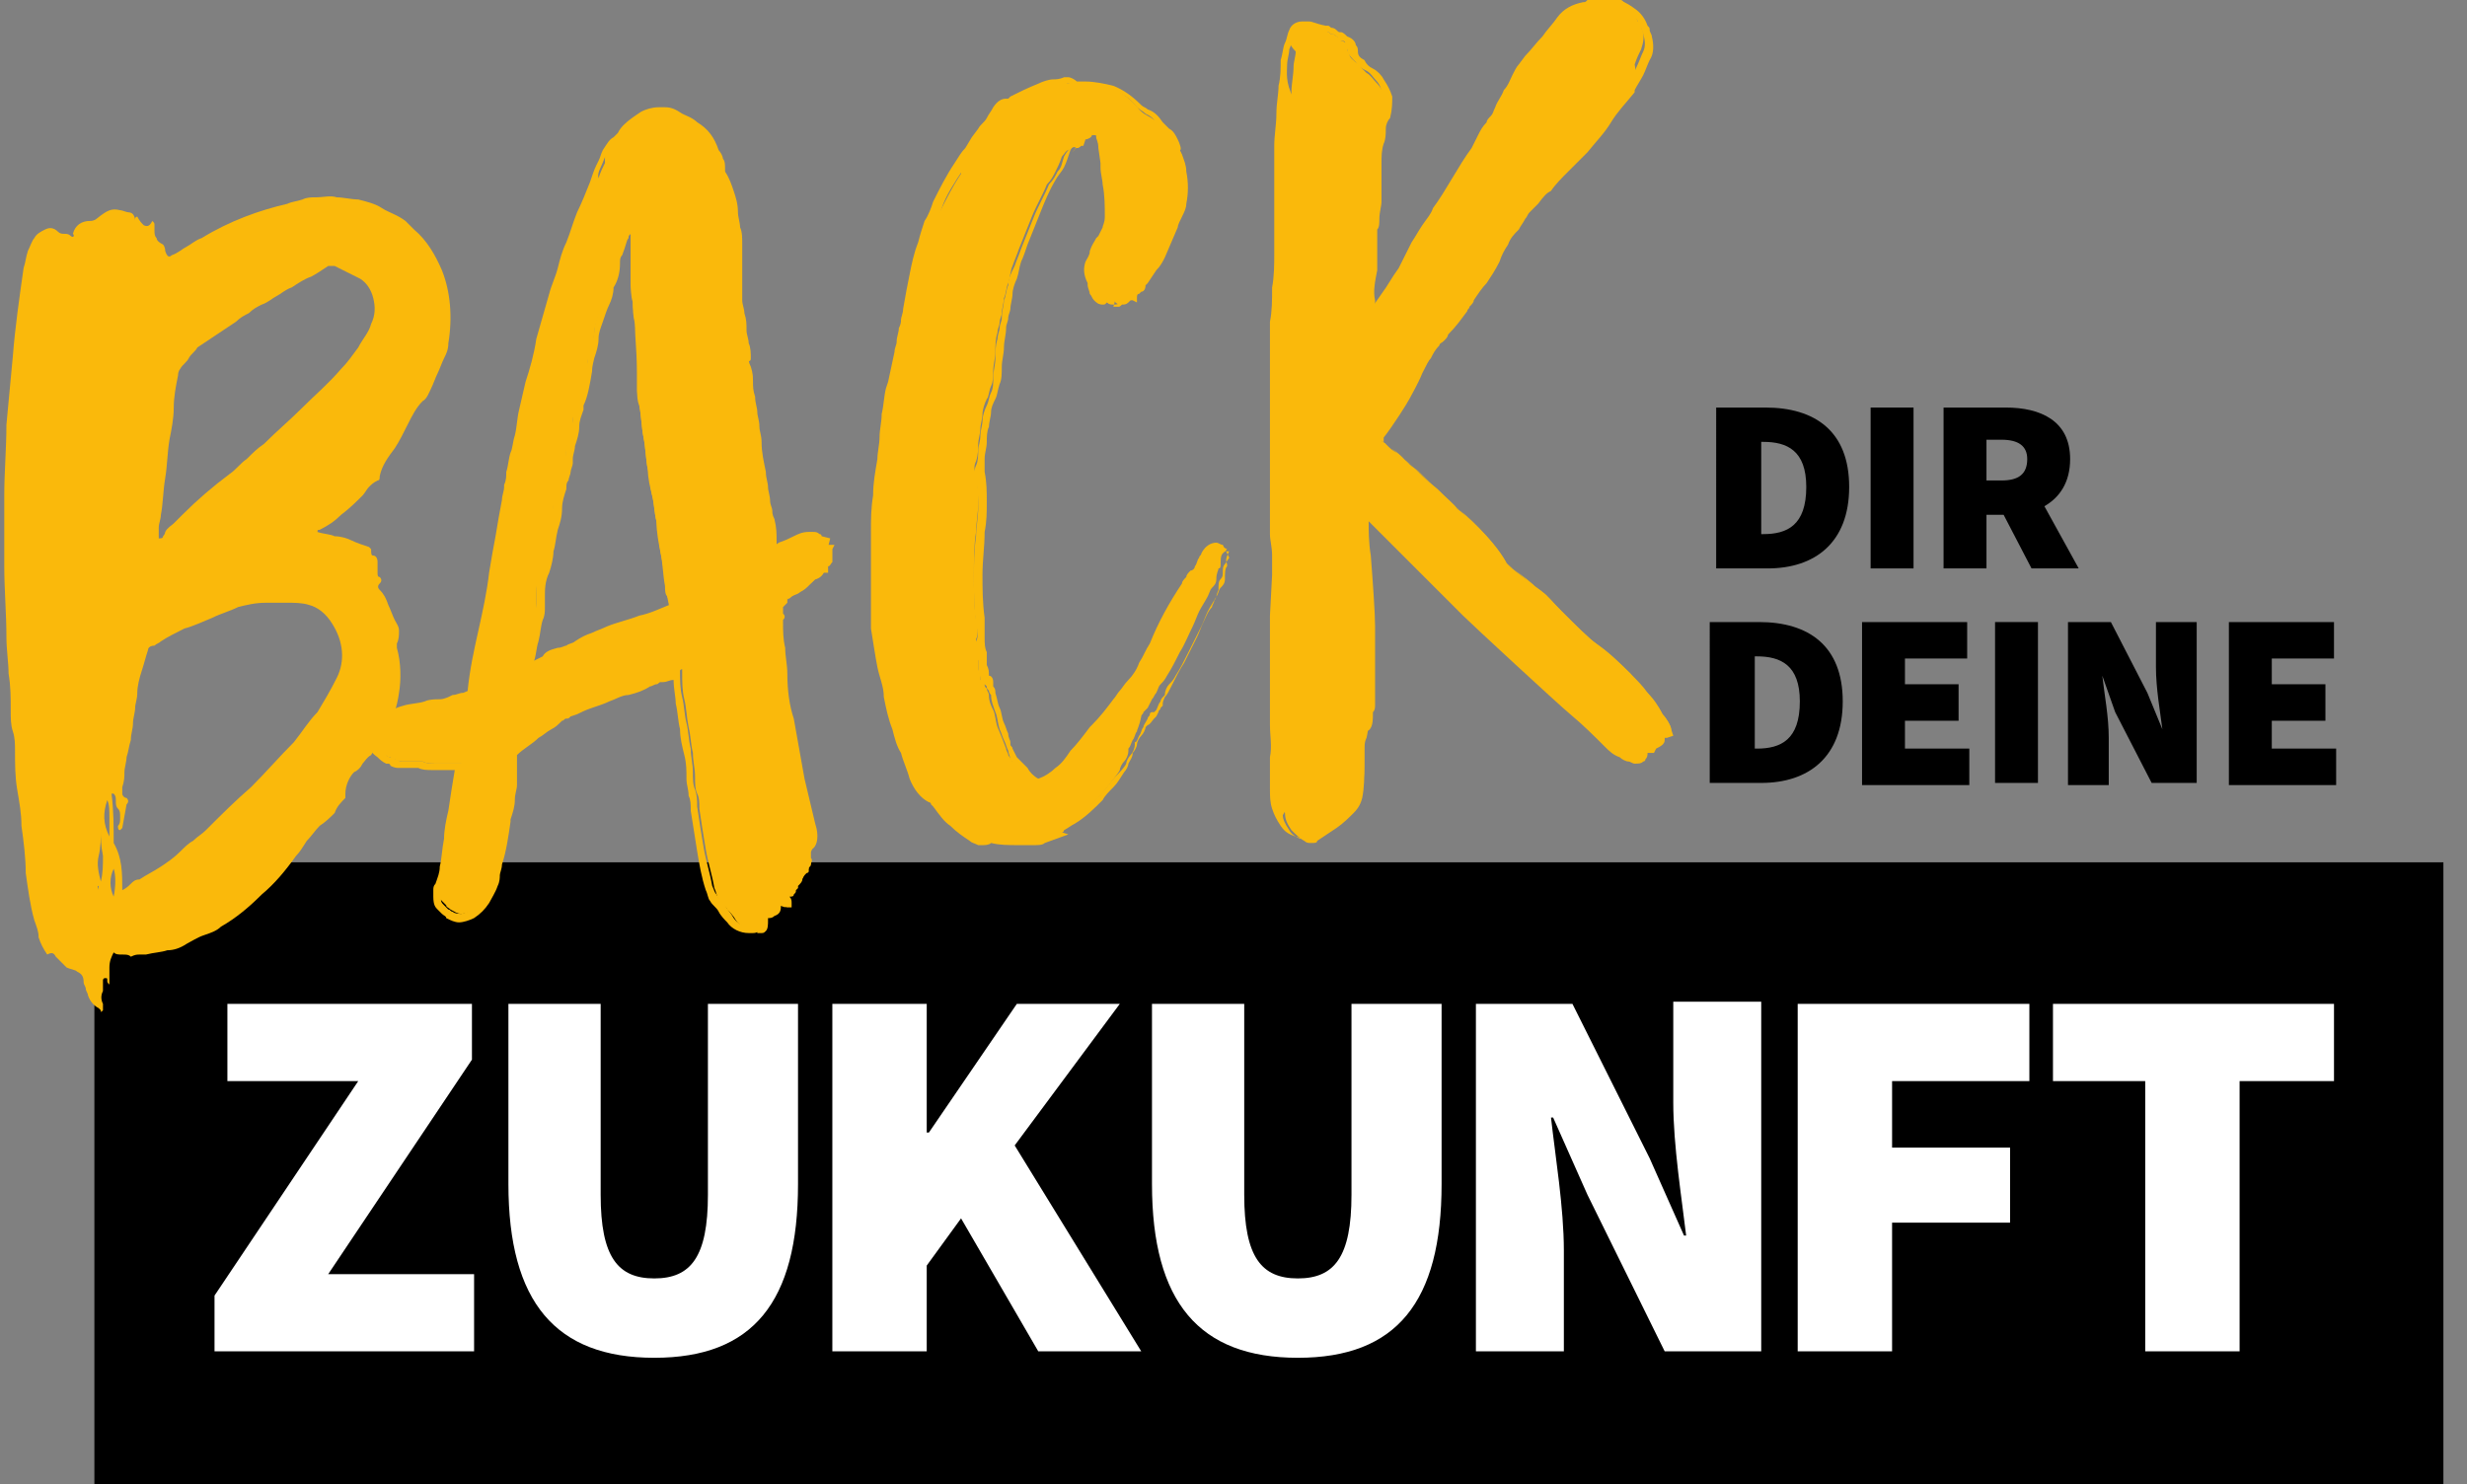
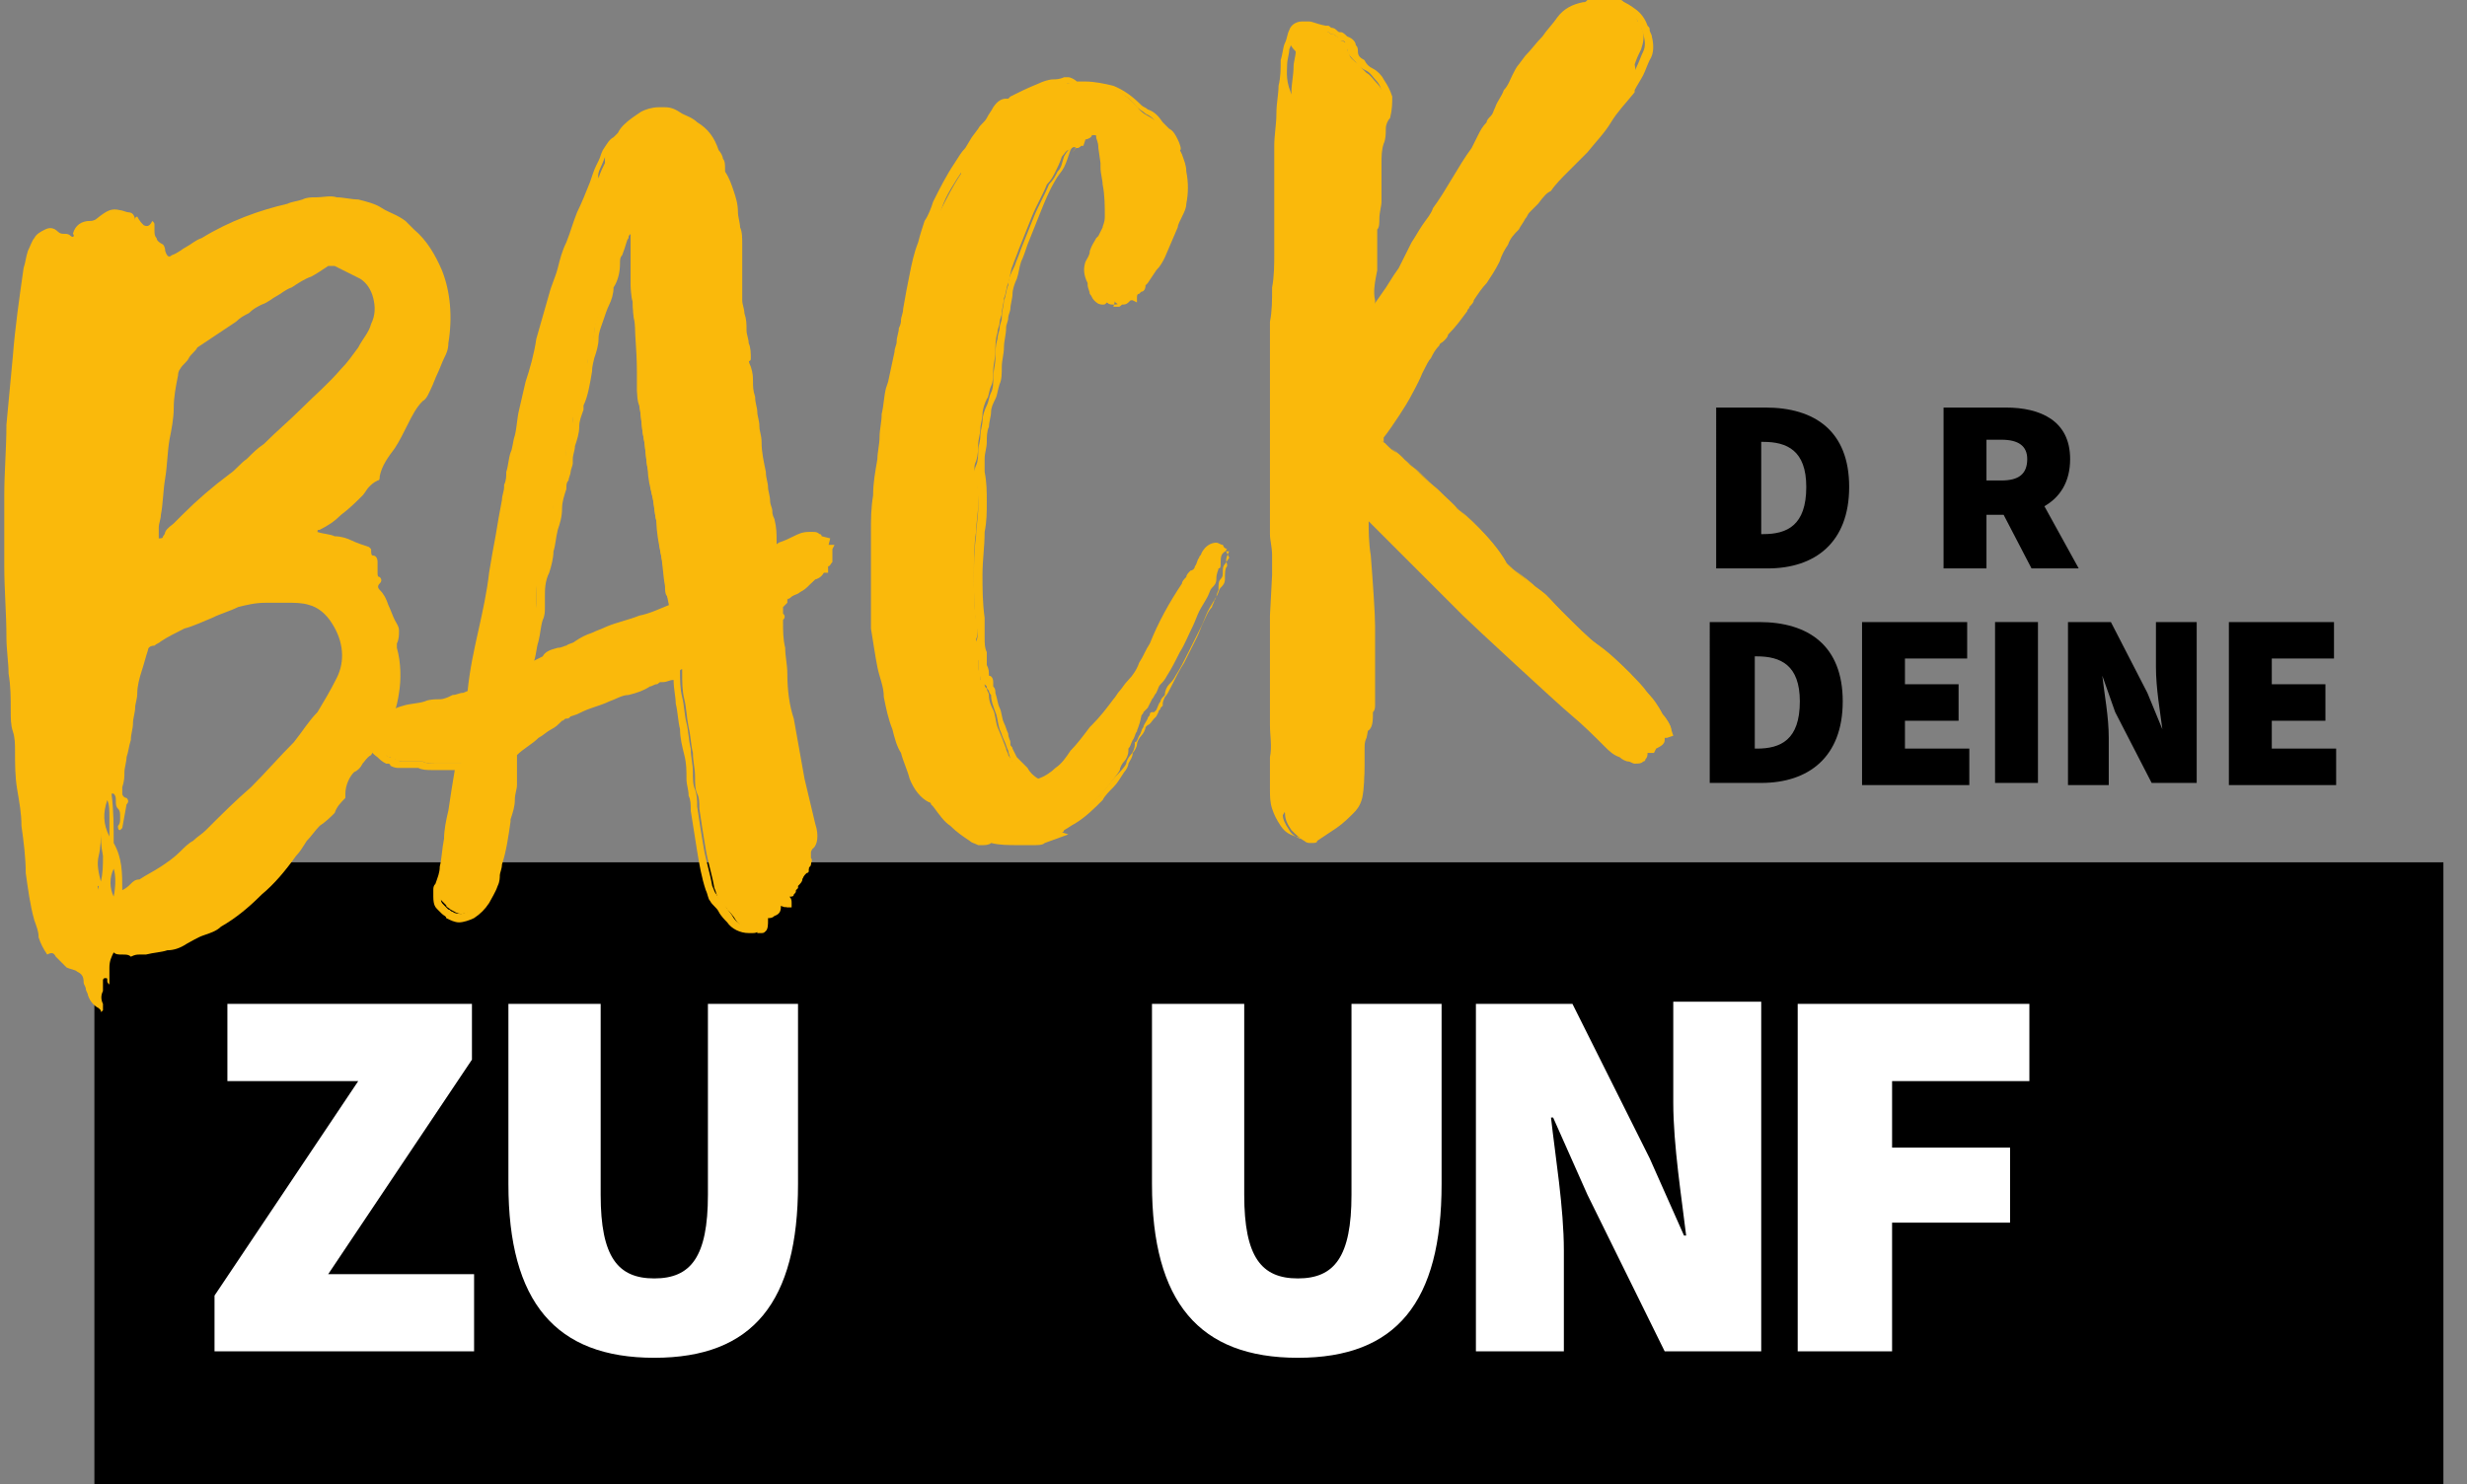
<svg xmlns="http://www.w3.org/2000/svg" version="1.1" id="Ebene_1" x="0px" y="0px" viewBox="0 0 115 69.2" style="enable-background:new 0 0 115 69.2;" xml:space="preserve">
  <rect x="0" y="0" width="115" height="69.2" fill="#808080" stroke="none" />
  <style type="text/css">
	.st0{fill:#333333;stroke:#333333;stroke-width:2;stroke-miterlimit:10;}
	.st1{fill:#FFFFFF;}
	.st2{fill:#FAB90B;}
</style>
  <g>
    <g>
      <polygon points="113.9,69.2 4.4,69.2 4.4,42.4 7.1,42 11.6,40.2 113.9,40.2   " />
    </g>
    <g>
-       <path class="st0" d="M57,30.3" />
-     </g>
+       </g>
    <g>
      <g>
        <path class="st1" d="M10,60.4l6.7-10h-6.1v-3.6h11.4v2.6l-6.7,10h6.8V63H10V60.4z" />
      </g>
      <g>
        <path class="st1" d="M23.7,46.8H28v8.9c0,2.9,0.8,3.9,2.5,3.9c1.7,0,2.5-1,2.5-3.9v-8.9h4.2v8.4c0,5.5-2.1,8.1-6.7,8.1     s-6.8-2.6-6.8-8.1V46.8z" />
      </g>
      <g>
-         <path class="st1" d="M38.8,46.8h4.4v6h0.1l4.1-6h4.8l-4.9,6.6l5.9,9.6h-4.8l-3.6-6.2l-1.6,2.2v4h-4.4V46.8z" />
-       </g>
+         </g>
      <g>
        <path class="st1" d="M53.7,46.8H58v8.9c0,2.9,0.8,3.9,2.5,3.9c1.7,0,2.5-1,2.5-3.9v-8.9h4.2v8.4c0,5.5-2.1,8.1-6.7,8.1     c-4.6,0-6.8-2.6-6.8-8.1V46.8z" />
      </g>
      <g>
        <path class="st1" d="M68.8,46.8h4.5l3.6,7.2l1.6,3.6h0.1c-0.2-1.7-0.6-4.2-0.6-6.2v-4.7h4.1V63h-4.5l-3.6-7.3l-1.6-3.6h-0.1     c0.2,1.8,0.6,4.2,0.6,6.2V63h-4.1V46.8z" />
      </g>
      <g>
        <path class="st1" d="M83.9,46.8h10.7v3.6h-6.4v3.1h5.5V57h-5.5V63h-4.4V46.8z" />
      </g>
      <g>
-         <path class="st1" d="M100.1,50.4h-4.4v-3.6h13.1v3.6h-4.4V63h-4.4V50.4z" />
-       </g>
+         </g>
    </g>
    <g>
      <g>
        <g>
          <g>
            <path class="st2" d="M61.1,39.3c-0.1,0-0.2,0-0.3-0.1c-0.2-0.1-0.4-0.3-0.6-0.5c-0.2-0.3-0.3-0.5-0.3-0.8       c-0.1-0.2-0.1-0.5-0.1-0.8c0-0.5-0.1-1,0-1.5c0-0.5,0-1,0-1.5c0-0.3,0-0.3,0-0.4c0,0,0-0.1,0-0.3c0-0.4,0-0.9,0-1.4       c0-0.5,0-1,0-1.4c0-0.5,0-1,0-1.5l0.1-1.9c0-0.3,0-0.6,0-0.9c0-0.3,0-0.7-0.1-1c0-0.3,0-0.6,0-0.9c0-0.3,0-0.6,0-0.9       c0-0.2,0-0.4,0-0.7c0-0.2,0-0.5,0-0.8l0,0l0,0c0,0,0-0.6,0-1.2c0-1.2-0.1-2.8,0-3.3c0,0,0-0.1,0-0.1c0-0.1,0-0.1,0-0.2       c0-0.1,0-0.2,0-0.3l0,0l0,0c0-0.3,0-0.6,0-0.8c0-0.3,0-0.5,0-0.8c0-0.5,0-1.1,0.1-1.6c0-0.6,0-1.1,0.1-1.6c0-0.6,0-1.2,0-1.8       c0-0.6,0-1.2,0-1.8c0-0.5,0-1,0-1.4c0-0.5,0-1,0.1-1.5c0-0.4,0.1-0.9,0.1-1.3c0-0.4,0.1-0.8,0.1-1.2c0-0.2,0.1-0.5,0.1-0.7       C60,2,60.1,1.8,60.2,1.6l0,0l0,0c0.1-0.2,0.3-0.3,0.5-0.4c0.1,0,0.2,0,0.3,0c0.2,0,0.4,0.1,0.5,0.2c0,0,0.1-0.1,0.1-0.1       c0,0,0.1,0,0.2,0.1l0,0l0,0c0,0,0.1,0.1,0.1,0.1c0.1,0,0.1,0.1,0.2,0.1c0.1,0,0.1,0,0.2,0.1c0.1,0,0.2,0.1,0.2,0.2       c0.2,0,0.3,0.2,0.3,0.3c0,0.1,0,0.2,0.1,0.3c0,0.2,0.2,0.3,0.4,0.5l0,0l0,0c0.1,0.1,0.3,0.3,0.4,0.4c0.2,0.1,0.3,0.3,0.5,0.5       c0.2,0.2,0.3,0.5,0.4,0.7c0.1,0.3,0.1,0.6-0.1,0.9c-0.1,0.2-0.1,0.4-0.2,0.6c0,0.2-0.1,0.4-0.1,0.6c-0.1,0.3-0.1,0.6-0.1,0.9       c0,0.3,0,0.7,0,1c0,0.3,0,0.6,0,0.8c0,0.3,0,0.5-0.1,0.8c0,0.2-0.1,0.4-0.1,0.5c0,0.2,0,0.2,0,0.3l0,0l0,0c0,0.4-0.1,0.8,0,1       l0,0l0,0c0,0.1,0,0.1,0,0.1c0,0.1,0,0.2,0,0.3c-0.1,0.5-0.2,1-0.1,1.4c0,0.2,0,0.4,0,0.7c0,0,0,0.1,0,0.1       c0.1-0.2,0.6-0.9,0.6-0.9c0.3-0.4,0.5-0.8,0.8-1.2c0.1-0.2,0.2-0.4,0.3-0.6c0.1-0.2,0.2-0.4,0.3-0.6c0.2-0.3,0.3-0.5,0.5-0.8       c0.2-0.3,0.4-0.5,0.5-0.8c0.3-0.4,0.6-0.9,0.9-1.4c0.3-0.5,0.6-1,0.9-1.4l0.3-0.6c0.1-0.2,0.2-0.4,0.4-0.6       c0-0.1,0.1-0.2,0.2-0.3c0.1-0.1,0.1-0.2,0.2-0.4c0.1-0.3,0.3-0.5,0.4-0.8c0.2-0.2,0.3-0.5,0.4-0.7c0.1-0.2,0.2-0.4,0.3-0.5       l0.3-0.4c0.3-0.3,0.5-0.6,0.8-0.9c0.2-0.3,0.5-0.6,0.7-0.9c0.3-0.4,0.7-0.6,1.2-0.7c0.1,0,0.1,0,0.2-0.1c0.1,0,0.2-0.1,0.3-0.1       c0.2-0.1,0.4-0.1,0.7-0.1c0,0,0,0,0,0c0.2,0,0.5,0.1,0.7,0.3c0.3,0.2,0.5,0.4,0.6,0.7c0,0.1,0,0.2,0.1,0.2       c0,0.1,0.1,0.2,0.1,0.3c0.2,0.3,0.1,0.7,0,1c-0.1,0.2-0.2,0.4-0.3,0.7C76.3,3.5,76.2,3.8,76,4l0,0.1c-0.4,0.5-0.8,1-1.1,1.5       c-0.4,0.5-0.7,0.9-1.1,1.4c-0.3,0.3-0.6,0.6-0.8,0.9c-0.3,0.3-0.5,0.6-0.8,0.9C72,8.9,71.9,9,71.8,9.2       c-0.1,0.2-0.3,0.3-0.4,0.4l0,0l0,0C71.2,9.7,71.1,9.8,71,10c-0.1,0.2-0.2,0.3-0.3,0.5c-0.2,0.2-0.3,0.5-0.5,0.7       c-0.1,0.3-0.3,0.5-0.4,0.8c-0.2,0.4-0.4,0.7-0.6,1c-0.2,0.3-0.4,0.5-0.6,0.8c-0.1,0.1-0.1,0.2-0.2,0.3       c-0.1,0.1-0.1,0.1-0.2,0.2c-0.2,0.4-0.5,0.7-0.8,1.1c-0.1,0.1-0.1,0.2-0.2,0.3c-0.1,0.1-0.1,0.2-0.2,0.2l0,0l0,0       c-0.2,0.2-0.3,0.4-0.4,0.6c0,0.1-0.2,0.4-0.4,0.7c-0.2,0.4-0.5,0.9-0.6,1.2c-0.1,0.2-1,1.5-1.2,1.8c0,0.1,0,0.2,0,0.3       c0,0.1,0.1,0.1,0.2,0.2c0,0,0.1,0.1,0.1,0.1c0.1,0.1,0.2,0.2,0.4,0.3c0.3,0.2,0.5,0.5,0.8,0.7c0.1,0.1,0.6,0.6,1.1,1       c0.4,0.4,0.9,0.8,0.9,0.9c0.3,0.2,1.7,1.4,2.3,2.5c0.1,0.2,0.8,0.7,1.2,1c0.2,0.2,0.4,0.3,0.5,0.4c0.2,0.1,0.5,0.5,0.9,0.9       c0.6,0.6,1.3,1.3,1.6,1.5c0.6,0.4,1.1,0.9,1.6,1.4c0.3,0.3,0.6,0.6,0.8,0.9c0.3,0.3,0.5,0.6,0.7,1c0.1,0.1,0.4,0.5,0.4,0.7       l0,0.2l-0.2,0c0,0,0,0-0.1,0c0,0-0.1,0-0.2,0c0,0.1,0,0.1,0,0.2c0,0,0,0.1,0,0.1l0,0c0,0.1-0.2,0.2-0.4,0.3l0,0.1l0,0.1       c0,0-0.1,0-0.1,0c0,0-0.1,0-0.3-0.2c0,0.1,0,0.1,0,0.1c0,0.1,0,0.2-0.1,0.3l0,0.1l-0.1,0c-0.1,0.1-0.2,0.1-0.3,0.1       c-0.1,0-0.1,0-0.2,0c-0.1-0.1-0.3-0.1-0.4-0.2c-0.3-0.1-0.5-0.3-0.6-0.5c-0.5-0.5-1.1-1-1.7-1.5c-0.6-0.5-4.7-4.2-5-4.6       c-0.8-0.8-2-2-3-3c-0.7-0.7-1.3-1.3-1.7-1.7c0,0,0,0,0,0c0,0.1,0,0.3,0,0.4c0,0.3,0.1,0.9,0.1,1.6c0.1,1.3,0.2,2.7,0.2,3.3       c0,0.4,0,0.8,0,1.3c0,0.5,0,0.9,0,1.3c0,0.2,0,0.3,0.1,0.5c0,0.2,0,0.3,0,0.5c0,0.2,0,0.3-0.1,0.3c0,0,0,0.1,0,0.1       c0,0.4,0,0.8-0.1,1.2l0,0l0,0c-0.1,0.2-0.1,0.4-0.1,0.6c0,0.2,0,0.5,0,0.7c0,0.5,0,1-0.1,1.5l0,0l0,0c-0.1,0.4-0.3,0.6-0.4,0.7       c-0.2,0.2-0.5,0.5-0.8,0.7c-0.3,0.2-0.6,0.4-0.9,0.6C61.4,39.3,61.3,39.3,61.1,39.3z" />
          </g>
          <g>
            <path class="st2" d="M75.3,0.3c0.2,0,0.4,0.1,0.6,0.2c0.3,0.2,0.4,0.4,0.5,0.6c0,0.1,0,0.1,0.1,0.2c0,0.1,0.1,0.2,0.1,0.3       c0.1,0.3,0.1,0.6,0,0.8c-0.1,0.2-0.2,0.5-0.3,0.7c-0.1,0.2-0.2,0.5-0.3,0.7l0,0.1c-0.4,0.5-0.7,1-1.1,1.4       c-0.3,0.5-0.7,0.9-1.1,1.4c-0.3,0.3-0.6,0.6-0.8,0.9C72.6,8,72.3,8.3,72,8.6c-0.1,0.1-0.3,0.3-0.4,0.4       c-0.1,0.1-0.3,0.3-0.4,0.4c-0.2,0.1-0.3,0.2-0.3,0.4c-0.1,0.1-0.2,0.3-0.3,0.4c-0.2,0.2-0.4,0.5-0.5,0.8       c-0.1,0.3-0.3,0.5-0.4,0.8c-0.2,0.3-0.4,0.7-0.6,0.9c-0.2,0.3-0.4,0.6-0.6,0.8c-0.1,0.1-0.1,0.2-0.2,0.2       c-0.1,0.1-0.1,0.2-0.2,0.2c-0.2,0.4-0.5,0.7-0.8,1c-0.1,0.1-0.1,0.2-0.2,0.3c-0.1,0.1-0.2,0.2-0.2,0.3       c-0.2,0.2-0.4,0.4-0.5,0.7c-0.1,0.2-0.8,1.5-1,1.9c-0.1,0.2-1.2,1.9-1.2,1.9s0,0.2,0.1,0.4c0.1,0.2,0.2,0.2,0.3,0.3       c0.1,0.1,0.2,0.2,0.4,0.3c0.3,0.2,0.5,0.5,0.8,0.7c0.3,0.3,2,1.9,2,1.9c0.2,0.1,1.6,1.4,2.2,2.4c0.2,0.3,1.3,1.1,1.7,1.5       c0.4,0.3,2,2,2.5,2.4c0.6,0.4,1.1,0.9,1.6,1.4c0.3,0.3,0.6,0.6,0.8,0.9c0.3,0.3,0.5,0.6,0.7,1c0.1,0.1,0.3,0.5,0.4,0.6       c0,0,0,0,0,0c-0.1,0-0.3-0.1-0.3-0.1c0,0,0,0-0.1,0c0,0,0,0,0,0c0,0-0.1,0-0.1,0.1l0,0.1c0.1,0.1,0.1,0.1,0.1,0.2       c0,0.1-0.1,0.2-0.1,0.2c0,0,0,0,0,0c0-0.2-0.2-0.3-0.3-0.4c0,0.2,0.2,0.4,0.3,0.4c0.1,0-0.3,0.2-0.4,0.2c0,0,0,0.1,0,0.1       c0,0,0,0,0,0c0,0-0.5-0.3-0.5-0.3c0,0.2,0,0.4,0,0.4c0,0.1,0,0.2,0,0.2c0,0,0,0,0,0c-0.1-0.1-0.1-0.1-0.2-0.2       c0,0.1,0.1,0.2,0.1,0.2c0,0-0.1,0.1-0.2,0.1c-0.1,0-0.1,0-0.1,0c-0.1-0.1-0.3-0.1-0.4-0.2c-0.2-0.1-0.4-0.3-0.6-0.5       c-0.5-0.5-1.1-1-1.7-1.5c-0.6-0.5-4.7-4.2-5-4.5c-1.6-1.6-4.8-4.8-4.9-4.8c0,0,0,0,0,0c0,0.1-0.1,0.2,0,0.4c0,0.1,0,0.3,0,0.4       c0,1,0.4,4,0.3,4.8c0,0.4,0,0.8,0,1.3c0,0.5,0,0.9,0,1.3c0,0.2,0,0.3,0.1,0.5c0,0.1,0,0.3,0,0.5c0,0.4-0.1,0.1-0.1,0.4       c0,0.4,0,0.8-0.1,1.1c-0.1,0.2-0.1,0.4-0.1,0.7c0,0.2,0,0.5,0,0.7c0,0.5,0,1-0.1,1.4c-0.1,0.3-0.3,0.6-0.4,0.7       c-0.2,0.2-0.5,0.5-0.8,0.7c-0.3,0.2-0.6,0.4-0.9,0.6c-0.1,0.1-0.2,0.1-0.4,0.1c-0.1,0-0.2,0-0.2,0c-0.2-0.1-0.4-0.2-0.5-0.4       c-0.2-0.3-0.3-0.5-0.3-0.7C60,37.7,60,37.5,60,37.2c0-0.5-0.1-1,0-1.5c0-0.5,0-1,0-1.5c0-0.5,0-0.3,0-0.7c0-0.4,0-0.9,0-1.4       c0-0.5,0-1,0-1.4c0-0.5,0-0.9,0-1.4l0.1-1.9c0-0.3,0-0.6,0-1c0-0.3,0-0.7-0.1-1c0-0.3,0-0.6,0-0.9c0-0.3,0-0.6,0-0.9       c0-0.2,0-0.5,0-0.7c0-0.2,0-0.5,0-0.7c0-0.1-0.1-3.7-0.1-4.5c0-0.1,0-0.2,0-0.3c0-0.1,0-0.2,0-0.3c0-0.3,0-0.6,0-0.8       c0-0.3,0-0.5,0-0.8c0-0.5,0-1.1,0.1-1.6c0-0.6,0-1.1,0.1-1.6c0-0.6,0-1.2,0-1.8c0-0.6,0-1.2,0-1.8c0-0.5,0-1,0-1.4       c0-0.5,0-1,0.1-1.4c0-0.4,0.1-0.8,0.1-1.3C59.9,3.8,60,3.4,60,3c0-0.2,0.1-0.5,0.1-0.7c0.1-0.2,0.1-0.4,0.2-0.6       c0.1-0.2,0.2-0.3,0.4-0.3c0.1,0,0.2,0,0.3,0c0.2,0,0.4,0.1,0.5,0.2c0,0,0.1,0,0.1,0c0,0,0,0,0-0.1c0-0.1,0-0.1,0-0.1       c0,0,0,0,0.1,0c0,0.1,0.1,0.1,0.2,0.1c0.1,0,0.1,0.1,0.2,0.1c0.1,0,0.1,0,0.2,0.1c0.1,0,0.1,0.1,0.1,0.2l0.1,0       c0.1,0,0.2,0,0.2,0.1c0,0.1,0,0.2,0.1,0.3c0,0.2,0.2,0.4,0.4,0.6c0.1,0.2,0.3,0.3,0.5,0.4c0.2,0.1,0.3,0.3,0.4,0.4       c0.2,0.2,0.3,0.4,0.3,0.7c0.1,0.2,0.1,0.5-0.1,0.8c-0.1,0.2-0.2,0.4-0.2,0.6c0,0.2-0.1,0.4-0.1,0.6C64,6.9,64,7.3,64,7.6       c0,0.3,0,0.7,0,1c0,0.3,0,0.6,0,0.8c0,0.3,0,0.5-0.1,0.8c0,0.2-0.1,0.4-0.1,0.5c0,0.2,0,0.3,0,0.3c0,0.4-0.1,0.8,0,1.1       c0,0.1,0,0.1,0,0.2c0,0.1,0,0.1,0,0.2c-0.1,0.5-0.2,1-0.1,1.5c0,0.2,0,0.4,0,0.6c0,0.2,0,0.4-0.1,0.7c0.1,0,0.1-0.1,0.2-0.2       c0.3-0.4,0.5-0.8,0.8-1.2c0.3-0.4,0.5-0.8,0.8-1.2c0.1-0.2,0.2-0.4,0.3-0.6c0.1-0.2,0.2-0.4,0.3-0.6c0.2-0.3,0.3-0.5,0.5-0.8       c0.2-0.3,0.4-0.5,0.5-0.8c0.3-0.5,0.6-0.9,0.9-1.4c0.3-0.5,0.6-0.9,0.9-1.4C69,7,69.1,6.8,69.2,6.6c0.1-0.2,0.2-0.4,0.4-0.5       c0.1-0.1,0.1-0.2,0.2-0.3c0.1-0.1,0.1-0.2,0.2-0.3c0.1-0.3,0.3-0.5,0.4-0.8c0.2-0.2,0.3-0.5,0.4-0.8c0.1-0.2,0.2-0.3,0.3-0.5       c0.1-0.1,0.2-0.3,0.3-0.4c0.3-0.3,0.5-0.6,0.8-0.9c0.3-0.3,0.5-0.6,0.7-0.9c0.3-0.3,0.6-0.6,1.1-0.7c0.1,0,0.1,0,0.2-0.1       c0.1,0,0.2-0.1,0.3-0.1C74.8,0.4,75,0.3,75.3,0.3C75.3,0.3,75.3,0.3,75.3,0.3C75.3,0.3,75.3,0.3,75.3,0.3 M75.3,0       C75.3,0,75.3,0,75.3,0L75.3,0c-0.4,0-0.6,0-0.8,0.1c-0.1,0-0.2,0.1-0.3,0.1c-0.1,0-0.1,0-0.2,0.1c-0.5,0.1-0.9,0.4-1.3,0.8l0,0       l0,0C72.5,1.4,72.3,1.7,72,2c-0.3,0.3-0.5,0.6-0.8,0.9l0,0l0,0C71.2,3,71.1,3.1,71,3.2l0,0c-0.1,0.1-0.2,0.3-0.3,0.5l0,0l0,0       c-0.1,0.2-0.3,0.5-0.4,0.7C70,4.8,69.8,5,69.7,5.3c-0.1,0.1-0.2,0.2-0.2,0.4c-0.1,0.1-0.1,0.2-0.1,0.3       c-0.1,0.2-0.3,0.4-0.4,0.6l-0.2,0.3l-0.2,0.3c-0.3,0.5-0.6,0.9-0.9,1.4c-0.3,0.5-0.6,0.9-0.9,1.4c-0.2,0.3-0.4,0.5-0.5,0.8       c-0.2,0.3-0.3,0.5-0.5,0.8l0,0l0,0c-0.1,0.2-0.2,0.4-0.3,0.5c-0.1,0.2-0.2,0.4-0.3,0.6c-0.3,0.4-0.5,0.8-0.8,1.2l-0.1,0.1       c-0.1,0.1-0.1,0.2-0.2,0.3c0-0.1,0-0.2,0-0.3l0,0l0,0c-0.1-0.4,0-0.9,0.1-1.4c0-0.1,0-0.2,0-0.3v0c0,0,0,0,0-0.1l0,0l0-0.1       c0-0.3,0-0.6,0-1l0-0.1l0-0.1l0,0c0,0,0,0,0-0.2c0.1-0.1,0.1-0.3,0.1-0.5c0-0.3,0.1-0.6,0.1-0.8c0-0.3,0-0.5,0-0.8       c0-0.4,0-0.7,0-1c0-0.3,0-0.6,0.1-0.9c0.1-0.2,0.1-0.5,0.1-0.7c0-0.2,0.1-0.4,0.2-0.5l0,0l0,0c0.1-0.4,0.1-0.7,0.1-1       c-0.1-0.3-0.2-0.5-0.4-0.8c-0.1-0.2-0.3-0.4-0.5-0.5c-0.2-0.1-0.3-0.2-0.4-0.4l0,0l0,0c-0.2-0.1-0.3-0.2-0.3-0.4       c0-0.1,0-0.2-0.1-0.3c0-0.1-0.1-0.3-0.4-0.4c-0.1-0.1-0.2-0.2-0.3-0.2c-0.1,0-0.1,0-0.2-0.1c-0.1-0.1-0.2-0.1-0.2-0.1l0,0       c0,0,0,0,0,0l0,0l0,0c-0.1,0-0.1-0.1-0.2-0.1c0,0-0.1,0-0.1,0C61.3,1.1,61.2,1,61,1c-0.1,0-0.2,0-0.3,0c-0.2,0-0.5,0.1-0.6,0.4       l0,0l0,0c-0.1,0.2-0.1,0.4-0.2,0.6c-0.1,0.2-0.1,0.5-0.2,0.8l0,0l0,0c0,0.4,0,0.8-0.1,1.2c0,0.4-0.1,0.8-0.1,1.3l0,0l0,0       c0,0.5-0.1,1-0.1,1.5c0,0.5,0,1,0,1.4c0,0.7,0,1.3,0,1.8c0,0.6,0,1.2,0,1.8c0,0.5,0,1.1-0.1,1.6c0,0.6,0,1.1-0.1,1.6       c0,0.3,0,0.6,0,0.8c0,0.2,0,0.5,0,0.8l0,0l0,0c0,0.1,0,0.2,0,0.3c0,0.1,0,0.1,0,0.2c0,0,0,0.1,0,0.1c0,0.5,0,2.1,0,3.3       c0,0.6,0,1.1,0,1.2l0,0l0,0c0,0.3,0,0.6,0,0.8c0,0.2,0,0.4,0,0.6l0,0l0,0c0,0.3,0,0.6,0,0.9c0,0.3,0,0.6,0,0.9l0,0l0,0       c0,0.3,0.1,0.6,0.1,1c0,0.3,0,0.6,0,0.9l-0.1,1.9c0,0.5,0,1,0,1.5c0,0.4,0,0.9,0,1.4c0,0.5,0,0.9,0,1.4c0,0.2,0,0.2,0,0.3       c0,0.1,0,0.2,0,0.5c0,0.5,0.1,1,0,1.5c0,0.5,0,1,0,1.5c0,0.3,0,0.6,0.1,0.9c0.1,0.3,0.2,0.5,0.4,0.8c0.2,0.3,0.4,0.4,0.7,0.5       c0.1,0,0.2,0.1,0.4,0.1c0.2,0,0.4-0.1,0.5-0.2c0.3-0.2,0.5-0.4,0.9-0.6c0.3-0.2,0.6-0.5,0.8-0.7c0.2-0.1,0.3-0.4,0.5-0.8l0,0       l0,0c0.1-0.5,0.1-1,0.1-1.5c0-0.2,0-0.4,0-0.7c0-0.2,0-0.4,0.1-0.5l0,0l0,0C64,34,64,33.6,64,33.2c0,0,0,0,0,0       c0.1-0.1,0.1-0.2,0.1-0.4c0-0.2,0-0.4,0-0.6c0-0.1,0-0.3,0-0.4c0-0.4,0-0.9,0-1.3c0-0.4,0-0.9,0-1.3c0-0.6-0.1-2-0.2-3.3       c-0.1-0.6-0.1-1.2-0.1-1.6c0,0,0,0,0,0c0.4,0.4,0.9,0.9,1.4,1.4c1,1,2.2,2.2,3,3c0.4,0.4,4.4,4.1,5,4.6c0.6,0.5,1.1,1,1.6,1.5       c0.2,0.2,0.4,0.4,0.7,0.5c0.1,0.1,0.3,0.2,0.4,0.2c0.1,0,0.2,0.1,0.3,0.1c0.2,0,0.3,0,0.4-0.1c0.1,0,0.1-0.1,0.1-0.1       c0.1-0.1,0.1-0.2,0.1-0.3c0.1,0,0.1,0,0.1,0h0.2l0.1-0.2l0,0c0,0,0,0,0,0c0.2-0.1,0.4-0.2,0.4-0.4c0,0,0,0,0,0c0,0,0-0.1,0-0.1       c0,0,0,0,0,0c0,0,0,0,0,0c0,0,0.1,0,0.1,0l0.3-0.1l-0.1-0.3c0-0.1-0.2-0.5-0.4-0.7c-0.2-0.4-0.5-0.7-0.7-1       c-0.3-0.3-0.6-0.6-0.8-0.9c-0.5-0.5-1.1-1-1.6-1.4c-0.3-0.2-1-0.9-1.6-1.5c-0.4-0.4-0.8-0.8-0.9-0.9c-0.1-0.1-0.3-0.2-0.5-0.4       c-0.3-0.3-1.1-0.8-1.2-1c-0.6-1-1.9-2.3-2.3-2.5c-0.1-0.1-0.5-0.5-0.9-0.9c-0.5-0.4-0.9-0.9-1.1-1c-0.3-0.3-0.6-0.5-0.8-0.7       c-0.1-0.1-0.3-0.2-0.4-0.3c0,0-0.1-0.1-0.1-0.1c-0.1,0-0.1-0.1-0.1-0.1c0,0,0-0.1,0-0.2c0.4-0.5,1.1-1.6,1.2-1.8       c0.1-0.2,0.4-0.7,0.6-1.2c0.2-0.4,0.3-0.6,0.4-0.7c0.1-0.2,0.2-0.4,0.4-0.6l0,0l0,0c0-0.1,0.1-0.1,0.2-0.2       c0.1-0.1,0.2-0.2,0.2-0.3c0.4-0.4,0.6-0.7,0.9-1.1c0-0.1,0.1-0.1,0.1-0.2c0.1-0.1,0.2-0.2,0.2-0.3c0.2-0.3,0.4-0.6,0.6-0.8       c0.2-0.3,0.4-0.6,0.6-1c0.1-0.3,0.2-0.5,0.4-0.8c0.1-0.3,0.3-0.5,0.5-0.7c0.1-0.2,0.2-0.3,0.3-0.5c0.1-0.1,0.1-0.2,0.2-0.3l0,0       l0,0c0.1-0.1,0.3-0.3,0.4-0.4C72,9.1,72.1,9,72.3,8.9l0,0l0,0c0.2-0.3,0.5-0.6,0.8-0.9c0.3-0.3,0.6-0.6,0.9-0.9       c0.4-0.5,0.8-0.9,1.1-1.4c0.3-0.5,0.7-0.9,1.1-1.4l0,0l0,0l0-0.1c0.1-0.2,0.3-0.5,0.4-0.7c0.1-0.2,0.2-0.5,0.3-0.7       c0.2-0.3,0.2-0.7,0.1-1.1c0-0.1-0.1-0.2-0.1-0.3c0-0.1,0-0.1-0.1-0.2l0,0l0,0c-0.1-0.3-0.3-0.6-0.6-0.8C75.8,0.1,75.5,0,75.3,0       L75.3,0z" />
          </g>
        </g>
      </g>
      <g>
        <g>
          <g>
            <path class="st2" d="M35.2,43.3c-0.4,0-0.7-0.1-0.9-0.4l0,0c-0.1-0.2-0.3-0.4-0.4-0.5c-0.1-0.2-0.3-0.3-0.4-0.5l0,0l0,0       c-0.1-0.1-0.1-0.3-0.2-0.5c-0.1-0.6-0.3-1.2-0.4-1.8c-0.1-0.6-0.2-1.2-0.3-1.9l0,0v0c0-0.3,0-0.5-0.1-0.7       c-0.1-0.2-0.1-0.5-0.1-0.8c0-0.4-0.1-0.7-0.1-1.1c-0.1-0.4-0.1-0.8-0.2-1.2C32,33.4,32,33,31.9,32.6c-0.1-0.4-0.1-0.8-0.1-1.3       l0,0l0,0c0,0,0,0,0-0.1c0,0,0,0,0,0c-0.1,0-0.1,0.1-0.2,0.1c-0.1,0.1-0.3,0.1-0.4,0.1c0,0-0.1,0-0.1,0c-0.1,0-0.2,0.1-0.3,0.1       c-0.1,0-0.2,0.1-0.3,0.1c-0.3,0.2-0.7,0.3-1,0.4c-0.3,0.1-0.7,0.2-1,0.4c-0.3,0.1-0.6,0.2-0.8,0.3c-0.3,0.1-0.5,0.2-0.7,0.3       l0,0L26.6,33c-0.1,0-0.2,0-0.2,0.1c-0.1,0-0.1,0.1-0.2,0.1c-0.2,0.1-0.4,0.2-0.6,0.4c-0.2,0.1-0.4,0.3-0.6,0.4       c-0.4,0.3-0.7,0.5-1,0.8c0,0-0.1,0-0.1,0.2c0,0.2,0,0.4,0,0.5c0,0.2,0,0.4,0,0.5c0,0,0,0.1,0,0.1c0,0,0,0,0,0.1l0,0l0,0       c-0.1,0.2-0.1,0.5-0.1,0.8c0,0.3-0.1,0.6-0.2,0.9l0,0.1c0,0.7-0.1,1.4-0.3,2c0,0.2-0.1,0.3-0.1,0.5c0,0.2-0.1,0.3-0.1,0.5       c-0.1,0.3-0.2,0.5-0.4,0.8c-0.1,0.3-0.4,0.5-0.6,0.6c-0.2,0.1-0.4,0.2-0.6,0.2c-0.2,0-0.3-0.1-0.5-0.2       c-0.1-0.1-0.2-0.1-0.2-0.2c-0.1-0.1-0.1-0.1-0.2-0.2c-0.1-0.1-0.2-0.2-0.2-0.5l0,0l0,0c0-0.1,0.1-0.1,0.1-0.1       c0-0.1,0-0.2,0.1-0.3c0.1-0.3,0.2-0.6,0.2-0.8c0.1-0.4,0.1-0.8,0.2-1.3c0.1-0.4,0.2-0.8,0.2-1.3c0.1-0.7,0.2-1.4,0.3-2.1       c-0.1,0-0.2,0-0.3,0c-0.1,0-0.1,0-0.2,0c-0.1,0-0.2,0-0.3,0c-0.1,0-0.3,0-0.4,0c-0.2,0-0.4,0-0.6-0.1c-0.1,0-0.2,0-0.2,0       c0,0-0.1,0-0.1,0c0,0-0.1,0-0.2,0c-0.1,0-0.2,0-0.3,0c0,0-0.1,0-0.1,0c-0.1,0-0.2,0-0.4-0.1c-0.1,0-0.1,0-0.2-0.1l0,0l-0.1,0       c-0.1-0.1-0.2-0.1-0.3-0.2c0,0-0.1-0.1-0.1-0.1c-0.2-0.1-0.4-0.4-0.5-0.8c0-0.1,0-0.2,0.1-0.3c0.1-0.1,0.1-0.2,0.2-0.3       c0.1-0.1,0.2-0.2,0.3-0.2c0.3-0.2,0.6-0.4,1-0.5c0.3-0.1,0.7-0.1,1-0.2c0.2-0.1,0.5-0.1,0.7-0.1c0.2,0,0.4-0.1,0.6-0.2l0,0l0,0       c0.2,0,0.3-0.1,0.5-0.1c0.2-0.1,0.3-0.1,0.5-0.2c0,0,0.1,0,0.1-0.2c0.1-0.9,0.3-1.9,0.5-2.8c0.2-0.9,0.4-1.8,0.5-2.7       c0.1-0.6,0.2-1.1,0.3-1.7c0.1-0.6,0.2-1.1,0.3-1.7c0-0.2,0.1-0.6,0.1-0.6c0-0.2,0.1-0.4,0.1-0.7c0-0.3,0.1-0.6,0.2-0.9       c0.1-0.3,0.1-0.6,0.2-0.9c0.1-0.4,0.1-0.8,0.2-1.2c0.1-0.4,0.2-0.8,0.3-1.2c0.2-0.7,0.3-1.4,0.5-2.1c0.1-0.7,0.3-1.4,0.6-2       c0.2-0.4,0.3-0.8,0.4-1.2c0.1-0.4,0.3-0.8,0.4-1.1c0.2-0.4,0.3-0.9,0.5-1.4c0.2-0.5,0.3-0.9,0.6-1.4c0.1-0.3,0.2-0.5,0.3-0.7       L28.2,7c0.2-0.3,0.3-0.4,0.4-0.5c0.1-0.1,0.2-0.1,0.3-0.2C29,6.1,29.1,6,29.2,5.9c0.2-0.2,0.5-0.4,0.7-0.6       c0.2-0.1,0.5-0.2,0.8-0.2c0.1,0,0.2,0,0.2,0c0.2,0,0.5,0.1,0.7,0.2c0.2,0.1,0.5,0.2,0.7,0.4C32.8,6,33.2,6.5,33.3,7       c0.1,0.1,0.1,0.3,0.2,0.4c0,0.1,0.1,0.3,0.1,0.5l0,0.1C33.8,8.3,34,8.6,34,8.8c0.1,0.3,0.1,0.6,0.2,1c0,0.3,0,0.5,0.1,0.8       c0,0.3,0.1,0.5,0.1,0.8c0,0.2,0,0.3,0,0.5c0,0.1,0,0.3,0,0.5c0,0.1,0,0.2,0,0.3l0.1,0.3l0,0c0,0.2,0,0.4,0,0.6       c0,0.2,0,0.4,0,0.6c0,0.2,0,0.4,0.1,0.6c0.1,0.2,0.1,0.5,0.1,0.7c0,0.2,0,0.4,0.1,0.6c0.1,0.2,0.1,0.4,0.1,0.6       c0,0.1,0,0.2,0.1,0.4c0.1,0.3,0.1,0.5,0.1,0.7c0,0.2,0,0.4,0.1,0.7c0,0.3,0.1,0.5,0.1,0.7c0,0.2,0.1,0.4,0.1,0.7       c0,0.2,0.1,0.4,0.1,0.7c0,0.5,0.1,0.9,0.2,1.4c0,0.3,0.1,0.5,0.1,0.7c0,0.2,0.1,0.4,0.1,0.7c0,0.1,0.1,0.3,0.1,0.4       c0,0.1,0,0.2,0.1,0.4c0.1,0.4,0.1,0.7,0.1,1c0,0.2,0,0.5,0.1,0.8c0.3-0.1,0.5-0.2,0.6-0.3c0.2-0.1,0.4-0.2,0.6-0.3       c0.2-0.1,0.4-0.2,0.7-0.2l0.1,0l0.1,0l0,0c0.1,0,0.1,0,0.1,0.1c0,0,0.1,0.1,0.1,0.1c0,0,0.1,0,0.1,0l0.2,0l-0.1,0.2       c0,0.1,0,0.2,0,0.2c0,0.1,0,0.3,0,0.4l0,0l0,0c-0.1,0.1-0.1,0.2-0.2,0.2c0,0,0,0.1,0,0.2l0,0.1l-0.2,0c0,0,0,0,0,0l0,0l0,0       c-0.1,0.2-0.3,0.3-0.4,0.3c-0.1,0.1-0.2,0.2-0.3,0.3c-0.1,0.1-0.2,0.2-0.4,0.3c-0.1,0.1-0.2,0.1-0.4,0.2c0,0-0.1,0.1-0.2,0.1       c0,0,0,0,0,0l0,0.1l0,0.1c-0.1,0.1-0.2,0.2-0.2,0.2c0,0,0,0,0,0c0,0.1,0,0.1,0,0.2c0,0.1,0,0.1,0,0.1c0.1,0.1,0.1,0.2,0,0.3       l0,0l0,0.1c0,0.4,0,0.8,0.1,1.2c0,0.4,0.1,0.8,0.1,1.2c0,0.8,0.1,1.5,0.3,2.1l0.5,2.8l0.5,2.1c0.1,0.3,0.1,0.5,0.1,0.6       c0,0.4-0.2,0.6-0.3,0.6l0,0c0,0.1,0,0.3,0,0.4c0.1,0.1,0,0.2,0,0.3c0,0.1-0.1,0.1-0.1,0.2c-0.1,0.1-0.1,0.1-0.2,0.2       c0,0.1-0.1,0.3-0.2,0.4l-0.1,0.1c0,0.1,0,0.1,0,0.2c0,0-0.1,0.1-0.1,0.1c0,0.1,0,0.1-0.1,0.2c0,0.1-0.1,0.1-0.2,0.1       c0,0,0,0,0,0c0.1,0.1,0.1,0.2,0.1,0.3l0,0.2l-0.2,0c-0.1,0-0.2-0.1-0.3-0.1c0,0,0,0,0,0c0,0.2,0,0.4-0.3,0.5       c-0.1,0.1-0.2,0.1-0.3,0.1c0,0,0,0,0,0l0,0.1l0,0l0,0c0,0.2,0,0.4-0.1,0.5c-0.1,0.1-0.1,0.1-0.3,0.1c0,0-0.1,0-0.1,0       C35.3,43.3,35.2,43.3,35.2,43.3z M28.5,13.1c-0.1,0.3-0.2,0.6-0.3,0.8c-0.1,0.3-0.2,0.5-0.3,0.8c-0.1,0.3-0.2,0.6-0.2,0.8       c0,0.3-0.1,0.6-0.2,0.9c-0.1,0.3-0.1,0.5-0.1,0.6c-0.1,0.6-0.2,1.2-0.4,1.6l0,0l0,0c0,0,0,0-0.1,0.2c-0.1,0.3-0.2,0.6-0.2,0.9       c0,0.3-0.1,0.6-0.2,0.9c-0.1,0.2-0.1,0.4-0.1,0.6l-0.1,0.7l0,0c-0.1,0.2-0.1,0.3-0.2,0.4c0,0.1-0.1,0.3-0.1,0.5l0,0l0,0       c-0.1,0.3-0.2,0.6-0.2,0.9c0,0.3-0.1,0.7-0.2,1c-0.1,0.3-0.2,0.6-0.2,1c-0.1,0.3-0.1,0.7-0.2,1c-0.2,0.4-0.2,0.8-0.2,1.2l0,0       l0,0c0,0.2,0,0.3,0,0.5c0,0.2,0,0.4-0.1,0.6c-0.1,0.3-0.1,0.7-0.2,1c-0.1,0.3-0.1,0.7-0.2,1.1c0,0,0,0.1,0,0.1l0.7-0.3l0,0       c0,0,0,0,0,0c0.1-0.2,0.3-0.3,0.7-0.4c0.2,0,0.3-0.1,0.4-0.1c0.1-0.1,0.3-0.1,0.4-0.2c0.3-0.1,0.5-0.3,0.8-0.4       c0.2-0.1,0.5-0.2,0.7-0.3c0.5-0.2,1-0.4,1.5-0.6c0.5-0.2,1-0.3,1.4-0.5c0.1,0,0.1-0.1,0.1-0.1l-0.1-0.5c0-0.2-0.1-0.3-0.1-0.5       c-0.1-0.5-0.1-1-0.2-1.5c-0.1-0.5-0.2-1-0.2-1.5c-0.1-0.4-0.1-0.8-0.2-1.2c-0.1-0.4-0.1-0.8-0.2-1.2c-0.1-0.5-0.1-1-0.2-1.5       c-0.1-0.5-0.1-1-0.2-1.5c0-0.3-0.1-0.5-0.1-0.7c0-0.2,0-0.5,0-0.8c0-0.8-0.1-1.6-0.1-2.3c-0.1-0.4-0.1-0.7-0.1-1       c0-0.3-0.1-0.6-0.1-1c0-0.4,0-0.7,0-1.1c0-0.4,0-0.7,0-1.1c0-0.3,0-0.5,0-0.8c0,0,0-0.1,0-0.1c0,0.1-0.1,0.3-0.1,0.4       c-0.1,0.2-0.1,0.5-0.2,0.7C29,11.2,29,11.4,29,11.5c0,0.1-0.1,0.3-0.1,0.5C28.8,12.4,28.7,12.8,28.5,13.1z" />
          </g>
          <g>
            <path class="st2" d="M30.7,5.3c0.1,0,0.1,0,0.2,0c0.2,0,0.5,0.1,0.7,0.2c0.2,0.1,0.4,0.2,0.6,0.4c0.4,0.3,0.7,0.7,0.9,1.2       c0.1,0.2,0.1,0.3,0.2,0.4c0,0.1,0.1,0.3,0.1,0.4l0,0.1c0.2,0.3,0.3,0.6,0.4,0.9C34,9.2,34,9.5,34,9.8c0,0.3,0,0.5,0.1,0.8       c0,0.3,0.1,0.5,0.1,0.8c0,0.2,0,0.3,0,0.5c0,0.1,0,0.3,0,0.5c0,0.1,0,0.2,0,0.3c0,0.1,0.1,0.2,0.1,0.3c0,0.2,0,0.4,0,0.6       c0,0.2,0,0.4,0,0.6c0,0.2,0.1,0.4,0.1,0.6c0.1,0.2,0.1,0.4,0.1,0.7c0,0.2,0,0.5,0.1,0.6c0,0.2,0.1,0.4,0,0.6       c0,0.1,0,0.3,0.1,0.5c0.1,0.3,0.1,0.5,0.1,0.7c0,0.2,0,0.4,0.1,0.7c0,0.3,0.1,0.5,0.1,0.7c0,0.2,0.1,0.4,0.1,0.7       c0,0.2,0.1,0.4,0.1,0.7c0,0.5,0.1,1,0.2,1.4c0,0.2,0.1,0.5,0.1,0.7c0,0.2,0.1,0.5,0.1,0.7c0,0.1,0.1,0.3,0.1,0.4       c0,0.1,0,0.3,0.1,0.4c0.1,0.4,0.1,0.7,0.1,1c0,0.3,0.1,0.7,0.1,1c0.3-0.2,0.6-0.3,0.8-0.4c0.2-0.1,0.4-0.2,0.6-0.3       c0.2-0.1,0.4-0.1,0.7-0.2c0.1,0,0.1,0,0.2,0c0,0,0,0,0,0c0,0,0.1,0,0,0.1c0,0,0.1,0.1,0.3,0.1c0,0.1,0,0.2,0,0.3       c0,0.1,0,0.2,0,0.3c0,0.1-0.1,0.2-0.1,0.2c0,0.1-0.1,0.1-0.1,0.3l0,0c-0.1,0-0.1,0-0.1,0.1c-0.1,0.1-0.3,0.2-0.4,0.3       c-0.1,0.1-0.3,0.2-0.4,0.3c-0.1,0.1-0.2,0.2-0.3,0.2c-0.1,0.1-0.2,0.1-0.4,0.3c-0.1,0-0.1,0.1-0.2,0.1c-0.1,0-0.1,0.1-0.1,0.2       c0,0-0.1,0.1-0.1,0.1c0,0,0,0-0.1,0c0,0,0,0,0,0c0,0-0.1,0.1-0.1,0.1c0,0.1,0,0.1,0,0.2c0,0.1,0,0.2,0.1,0.2c0,0.1,0,0.1,0,0.2       c0,0.1,0,0.1,0,0.2c0,0.4,0,0.8,0.1,1.2c0,0.4,0.1,0.8,0.1,1.2c0,0.8,0.1,1.5,0.3,2.2l0.5,2.8l0.5,2.2c0.1,0.3,0.1,0.4,0.1,0.5       c0,0.3-0.1,0.5-0.3,0.5l-0.1,0c0,0,0,0,0,0.1c0,0,0,0.1,0.1,0.1c0,0.1,0,0.2,0,0.3l0,0.1c0.1,0,0.1,0.1,0.1,0.2       c0,0.1-0.1,0.1-0.1,0.1c-0.1,0.1-0.2,0.2-0.2,0.3c0,0.1-0.1,0.2-0.2,0.3L37,41.2c0,0.1,0,0.1,0,0.1c0,0,0,0-0.1,0l0,0.1       c0,0.1,0,0.2,0,0.2c0,0,0,0,0,0c-0.1,0-0.1,0-0.2,0c0,0.1,0,0.1,0,0.2c0.1,0.1,0.1,0.1,0.1,0.2c-0.1,0-0.1-0.1-0.2-0.1       c0,0-0.1,0-0.1,0c0,0-0.1,0-0.1,0c0,0.1-0.1,0.1-0.1,0.2c0,0.2,0,0.3-0.2,0.3c-0.1,0-0.1,0.1-0.2,0.1c-0.1,0-0.1,0-0.2,0.1       c-0.1,0-0.1,0.1-0.1,0.2c0,0.3-0.1,0.4-0.3,0.4c0,0,0,0-0.1,0c-0.1,0-0.1,0-0.2,0c-0.3,0-0.6-0.1-0.8-0.4       c-0.1-0.2-0.3-0.4-0.4-0.6c-0.1-0.2-0.3-0.3-0.4-0.5c-0.1-0.1-0.1-0.2-0.2-0.4c-0.1-0.6-0.3-1.2-0.4-1.8       c-0.1-0.6-0.2-1.2-0.3-1.9c0-0.3,0-0.5-0.1-0.8c-0.1-0.2-0.1-0.5-0.1-0.8c0-0.4-0.1-0.7-0.1-1.1c-0.1-0.4-0.1-0.8-0.2-1.2       c-0.1-0.4-0.1-0.8-0.2-1.2c-0.1-0.4-0.1-0.8-0.1-1.3c0-0.1,0-0.2-0.1-0.3c-0.1,0-0.1,0-0.2,0.1c-0.1,0-0.1,0.1-0.2,0.1       c-0.1,0.1-0.2,0.1-0.3,0.1c0,0-0.1,0-0.1,0c-0.1,0-0.2,0.1-0.3,0.1c-0.1,0-0.2,0.1-0.3,0.1c-0.3,0.2-0.7,0.3-1,0.4       c-0.3,0.1-0.7,0.2-1,0.4c-0.3,0.1-0.5,0.2-0.8,0.3c-0.3,0.1-0.5,0.2-0.7,0.3l-0.3,0.1c-0.1,0-0.2,0.1-0.2,0.1       c-0.1,0-0.1,0.1-0.2,0.1c-0.2,0.1-0.4,0.3-0.6,0.4c-0.2,0.1-0.4,0.3-0.6,0.4c-0.4,0.3-0.7,0.5-1.1,0.8       c-0.1,0.1-0.1,0.2-0.1,0.3c0,0.2,0,0.4,0,0.5c0,0.2,0,0.4,0,0.5c0,0,0,0.1,0,0.1c0,0,0,0.1,0,0.2c-0.1,0.3-0.1,0.5-0.1,0.8       c0,0.3-0.1,0.5-0.2,0.8l0,0.1c0,0.7-0.1,1.3-0.3,2c-0.1,0.2-0.1,0.4-0.1,0.5c0,0.2-0.1,0.3-0.1,0.5c-0.1,0.3-0.2,0.5-0.3,0.8       c-0.1,0.2-0.3,0.4-0.5,0.6c-0.2,0.1-0.4,0.2-0.5,0.2c-0.1,0-0.3,0-0.4-0.1c-0.1,0-0.1-0.1-0.2-0.1c-0.1-0.1-0.1-0.1-0.2-0.2       c-0.1-0.1-0.2-0.2-0.1-0.4c0-0.1,0.1-0.1,0.1-0.2c0-0.1,0-0.1,0.1-0.2c0.1-0.3,0.2-0.6,0.2-0.9c0.1-0.4,0.1-0.8,0.2-1.3       c0.1-0.4,0.2-0.9,0.2-1.3c0.1-0.8,0.2-1.5,0.3-2.1c0,0,0-0.1,0-0.2c-0.2,0-0.3,0-0.5,0c-0.1,0-0.1,0-0.2,0c-0.1,0-0.2,0-0.3,0       c-0.1,0-0.3,0-0.4,0c-0.2,0-0.4,0-0.6-0.1c-0.1,0-0.2,0-0.3,0c0,0-0.1,0-0.1,0c0,0-0.1,0-0.1,0c-0.1,0-0.2,0-0.3,0       c0,0-0.1,0-0.1,0c-0.1,0-0.2,0-0.3-0.1c-0.1,0-0.1,0-0.1-0.1c0,0,0,0-0.1,0c0,0,0,0-0.1,0c-0.1,0-0.2-0.1-0.2-0.1       c0-0.1-0.1-0.1-0.2-0.2c-0.2-0.1-0.3-0.4-0.4-0.7c0-0.1,0-0.1,0-0.2c0-0.1,0.1-0.2,0.2-0.2c0.1-0.1,0.2-0.1,0.3-0.2       c0.3-0.2,0.6-0.4,1-0.4c0.3-0.1,0.7-0.1,1-0.2c0.2-0.1,0.5-0.1,0.7-0.1c0.2,0,0.4-0.1,0.6-0.2c0.2,0,0.3-0.1,0.5-0.2       c0.2-0.1,0.3-0.1,0.5-0.2c0.1,0,0.2-0.1,0.2-0.3c0.1-0.9,0.3-1.8,0.5-2.8c0.2-0.9,0.4-1.8,0.5-2.8c0.1-0.6,0.2-1.1,0.3-1.7       c0.1-0.6,0.2-1.1,0.3-1.7c0-0.2,0.1-0.4,0.1-0.6c0-0.2,0.1-0.4,0.1-0.7c0-0.3,0.1-0.6,0.2-0.9c0.1-0.3,0.1-0.6,0.2-0.9       c0.1-0.4,0.1-0.8,0.2-1.2c0.1-0.4,0.2-0.8,0.3-1.2c0.2-0.7,0.3-1.4,0.5-2.1c0.1-0.7,0.3-1.4,0.5-2c0.2-0.4,0.3-0.8,0.4-1.2       c0.1-0.4,0.3-0.7,0.4-1.1c0.2-0.5,0.3-0.9,0.5-1.4c0.2-0.5,0.3-0.9,0.6-1.4C27.8,8.3,27.9,8,28,7.8c0.1-0.2,0.2-0.5,0.3-0.7       c0.1-0.2,0.3-0.4,0.4-0.5c0.1-0.1,0.3-0.2,0.3-0.3c0.1-0.1,0.2-0.2,0.3-0.3c0.2-0.2,0.4-0.4,0.7-0.6       C30.3,5.3,30.5,5.3,30.7,5.3 M24.4,31.4l0.9-0.4c0.1,0,0.1,0,0.1-0.1c0.1-0.1,0.3-0.2,0.6-0.3c0.2,0,0.3-0.1,0.4-0.1       c0.1-0.1,0.3-0.1,0.4-0.2c0.3-0.1,0.5-0.3,0.8-0.4c0.2-0.1,0.5-0.2,0.8-0.4c0.5-0.2,1-0.4,1.5-0.5c0.5-0.2,1-0.3,1.4-0.5       c0.1-0.1,0.2-0.2,0.2-0.3c0-0.2-0.1-0.3-0.1-0.5c0-0.2-0.1-0.3-0.1-0.5c-0.1-0.5-0.1-1-0.2-1.5c-0.1-0.5-0.2-1-0.2-1.5       c-0.1-0.4-0.1-0.8-0.2-1.2c-0.1-0.4-0.1-0.8-0.2-1.2c-0.1-0.5-0.1-1-0.2-1.5c-0.1-0.5-0.1-1-0.2-1.5c0-0.3-0.1-0.5-0.1-0.7       c0-0.2,0-0.5,0-0.8c0-0.8-0.1-1.6-0.1-2.3c-0.1-0.4-0.1-0.7-0.1-1c0-0.3-0.1-0.6-0.1-1c0-0.4,0-0.7,0-1.1c0-0.4,0-0.7,0-1.1       c0-0.3,0-0.5,0-0.8c0-0.3,0-0.5,0-0.8c0,0.1-0.1,0.1-0.1,0.2c0,0,0,0.1-0.1,0.1c-0.1,0.2-0.2,0.5-0.3,0.7       c-0.1,0.2-0.1,0.5-0.2,0.7c-0.1,0.2-0.1,0.3-0.1,0.5c0,0.1-0.1,0.3-0.1,0.5c-0.1,0.4-0.2,0.8-0.3,1.1c-0.1,0.3-0.2,0.6-0.3,0.8       c-0.1,0.3-0.2,0.5-0.3,0.8c-0.1,0.3-0.2,0.6-0.2,0.8c0,0.3-0.1,0.5-0.2,0.8c-0.1,0.3-0.1,0.5-0.1,0.6c-0.1,0.6-0.2,1.1-0.4,1.5       c0,0,0,0.1-0.1,0.3c-0.1,0.3-0.2,0.6-0.2,0.9c0,0.3-0.1,0.6-0.2,0.9c-0.1,0.2-0.1,0.4-0.1,0.6c0,0.2-0.1,0.4-0.1,0.6       c-0.1,0.2-0.1,0.3-0.2,0.4c0,0.1-0.1,0.3-0.1,0.5c-0.1,0.3-0.2,0.6-0.2,0.9c0,0.3-0.1,0.7-0.2,0.9c-0.1,0.3-0.2,0.7-0.2,1       c-0.1,0.3-0.1,0.6-0.2,1c-0.2,0.5-0.2,0.9-0.2,1.2c0,0.2,0,0.4,0,0.5c0,0.2,0,0.4-0.1,0.6c-0.1,0.4-0.1,0.7-0.2,1       c-0.1,0.3-0.1,0.7-0.2,1.1C24.4,31.2,24.4,31.3,24.4,31.4 M30.7,5c-0.3,0-0.6,0.1-0.8,0.2c-0.3,0.2-0.6,0.4-0.8,0.6       c-0.1,0.1-0.2,0.2-0.3,0.4c-0.1,0.1-0.1,0.1-0.2,0.2l0,0l0,0c-0.2,0.1-0.3,0.3-0.5,0.6l0,0l0,0c-0.1,0.2-0.1,0.3-0.2,0.5       l-0.1,0.2c-0.1,0.2-0.2,0.5-0.3,0.8c-0.2,0.5-0.4,1-0.6,1.4c-0.2,0.5-0.3,0.9-0.5,1.4c-0.2,0.4-0.3,0.8-0.4,1.2       c-0.1,0.4-0.3,0.8-0.4,1.2l0,0l0,0c-0.2,0.7-0.4,1.4-0.6,2.1c-0.1,0.7-0.3,1.4-0.5,2c-0.1,0.4-0.2,0.9-0.3,1.3       c-0.1,0.4-0.1,0.8-0.2,1.2c-0.1,0.3-0.1,0.6-0.2,0.8c-0.1,0.3-0.1,0.6-0.2,0.9l0,0l0,0c0,0.2,0,0.4-0.1,0.6l0,0.1       c0,0.2-0.1,0.4-0.1,0.6c-0.1,0.5-0.2,1.1-0.3,1.7c-0.1,0.5-0.2,1.1-0.3,1.7l0,0l0,0c-0.1,0.9-0.3,1.8-0.5,2.7       c-0.2,0.9-0.4,1.8-0.5,2.8c0,0,0,0,0,0.1c-0.1,0-0.3,0.1-0.5,0.2c-0.1,0.1-0.3,0.1-0.4,0.1l0,0l0,0c-0.2,0.1-0.3,0.1-0.5,0.1       c-0.2,0-0.5,0.1-0.7,0.1c-0.3,0.1-0.7,0.1-1,0.2c-0.4,0.1-0.7,0.2-1.1,0.5c-0.1,0.1-0.2,0.2-0.3,0.2c-0.1,0.1-0.2,0.2-0.2,0.3       c-0.1,0.2-0.1,0.3-0.1,0.4c0.1,0.4,0.3,0.7,0.6,0.9c0,0,0,0,0,0c0.1,0.1,0.2,0.2,0.4,0.3l0.1,0l0,0c0,0,0.1,0,0.1,0.1       c0.2,0.1,0.3,0.1,0.4,0.1c0,0,0.1,0,0.1,0c0.1,0,0.2,0,0.3,0c0.1,0,0.1,0,0.2,0c0,0,0.1,0,0.1,0c0.1,0,0.1,0,0.2,0       c0.2,0.1,0.4,0.1,0.7,0.1c0.1,0,0.3,0,0.4,0c0.1,0,0.2,0,0.3,0c0.1,0,0.1,0,0.2,0c0,0,0.1,0,0.1,0c-0.1,0.6-0.2,1.2-0.3,1.9       c-0.1,0.4-0.2,0.9-0.2,1.3c-0.1,0.5-0.1,0.9-0.2,1.3c0,0.3-0.1,0.5-0.2,0.8c-0.1,0.1-0.1,0.2-0.1,0.3c0,0,0,0,0,0.1l0,0.1       l0,0.1c0,0.4,0.1,0.5,0.2,0.6c0.1,0.1,0.1,0.1,0.2,0.2c0.1,0.1,0.2,0.1,0.2,0.2c0.2,0.1,0.4,0.2,0.6,0.2c0.2,0,0.5-0.1,0.7-0.2       c0.3-0.2,0.5-0.4,0.7-0.7c0.1-0.2,0.3-0.5,0.4-0.8l0,0l0,0c0.1-0.2,0.1-0.4,0.1-0.5c0-0.1,0.1-0.3,0.1-0.5       c0.2-0.6,0.3-1.3,0.4-2l0-0.1c0.1-0.3,0.2-0.6,0.2-0.9c0-0.3,0.1-0.5,0.1-0.7l0-0.1l0-0.1c0,0,0,0,0,0c0-0.1,0-0.1,0-0.2       c0-0.2,0-0.4,0-0.5c0-0.2,0-0.3,0-0.5l0,0l0,0c0,0,0,0,0,0c0.3-0.3,0.7-0.5,1-0.8c0.2-0.1,0.4-0.3,0.6-0.4       c0.2-0.1,0.3-0.2,0.5-0.4c0.1,0,0.1-0.1,0.2-0.1c0.1,0,0.1,0,0.2-0.1l0.3-0.1l0,0l0,0c0.2-0.1,0.4-0.2,0.7-0.3       c0.3-0.1,0.6-0.2,0.8-0.3l0,0l0,0c0.3-0.1,0.6-0.3,0.9-0.3c0.4-0.1,0.7-0.2,1-0.4c0.1,0,0.2-0.1,0.3-0.1c0.1,0,0.1-0.1,0.2-0.1       c0,0,0.1,0,0.1,0c0.2,0,0.3-0.1,0.5-0.1c0,0,0,0,0,0c0,0.4,0.1,0.8,0.1,1.1c0.1,0.4,0.1,0.8,0.2,1.2c0,0.4,0.1,0.8,0.2,1.2       c0.1,0.4,0.1,0.7,0.1,1.1l0,0l0,0c0,0.3,0.1,0.5,0.1,0.8c0.1,0.2,0.1,0.4,0.1,0.7l0,0l0,0c0.1,0.6,0.2,1.3,0.3,1.9       c0.1,0.6,0.2,1.2,0.4,1.8c0.1,0.2,0.1,0.4,0.2,0.5l0,0l0,0c0.1,0.2,0.3,0.3,0.4,0.5c0.1,0.2,0.3,0.4,0.4,0.5l0,0       c0.2,0.3,0.6,0.5,1,0.5c0,0,0.1,0,0.1,0c0,0,0.1,0,0.1,0c0.2,0,0.3-0.1,0.4-0.2c0.1-0.1,0.2-0.3,0.2-0.5l0-0.1       c0.1,0,0.2,0,0.2-0.1c0.2-0.1,0.3-0.2,0.3-0.4c0,0,0,0,0.1,0l0.3,0.1l0.1-0.3c0-0.1,0-0.1,0-0.2c0,0,0.1,0,0.1-0.1       c0-0.1,0.1-0.1,0.1-0.2c0,0,0,0,0.1-0.1c0.1-0.1,0.1-0.2,0.1-0.3l0.1-0.1c0.1-0.1,0.1-0.3,0.2-0.4c0-0.1,0.1-0.1,0.1-0.2       c0.1-0.1,0.2-0.2,0.2-0.2c0.1-0.1,0.1-0.2,0-0.4c0-0.1,0-0.2,0-0.3c0.2-0.1,0.3-0.3,0.3-0.7c0-0.1,0-0.3-0.1-0.6l-0.5-2.1       l-0.5-2.8l0,0l0,0c-0.2-0.6-0.3-1.4-0.3-2.1l0,0l0,0c0-0.4-0.1-0.8-0.1-1.2c0-0.4-0.1-0.8-0.1-1.1l0-0.2l0,0       c0-0.1,0-0.2-0.1-0.3c0,0,0-0.1,0-0.1c0.1,0,0.2-0.1,0.2-0.2l0.1-0.1l0,0c0,0,0.1,0,0.1-0.1c0.1-0.1,0.2-0.2,0.3-0.2       c0.1-0.1,0.3-0.2,0.4-0.3l0,0l0,0c0.1-0.1,0.2-0.2,0.3-0.2c0.2-0.1,0.3-0.2,0.5-0.4l0,0l0,0l0.2-0.1l0-0.2c0,0,0-0.1,0-0.1       c0.1-0.1,0.1-0.2,0.2-0.3l0,0l0,0c0.1-0.2,0.1-0.3,0-0.5c0,0,0-0.1,0-0.1l0.1-0.4l-0.4-0.1c0,0,0,0,0,0c0,0,0-0.1-0.1-0.1       c-0.1-0.1-0.2-0.1-0.3-0.1c0,0-0.1,0-0.1,0l-0.1,0l0,0c-0.3,0-0.5,0.1-0.7,0.2c-0.2,0.1-0.4,0.2-0.7,0.3l0,0l0,0       c-0.1,0.1-0.2,0.1-0.4,0.2c0-0.2-0.1-0.4-0.1-0.6c0-0.3,0-0.7-0.1-1l0,0l0,0c0-0.1-0.1-0.2-0.1-0.4c0-0.1,0-0.3-0.1-0.4       c-0.1-0.2-0.1-0.4-0.1-0.7c0-0.2-0.1-0.4-0.1-0.7l0,0l0,0c-0.1-0.4-0.2-0.9-0.2-1.4c0-0.3,0-0.5-0.1-0.7c0-0.2-0.1-0.4-0.1-0.7       c0-0.2-0.1-0.4-0.1-0.7c0-0.2,0-0.4-0.1-0.7c0-0.2-0.1-0.5-0.1-0.7C35,16.9,35,16.8,35,16.7c0-0.2,0-0.5-0.1-0.7       c0-0.2-0.1-0.4-0.1-0.6c0-0.3,0-0.5-0.1-0.8c0-0.2-0.1-0.4-0.1-0.6c0-0.2,0-0.4,0-0.6c0-0.2,0-0.4,0-0.6l0,0l0,0l0-0.2l0-0.1       c0-0.1,0-0.2,0-0.2l0,0l0,0c0-0.2,0-0.3,0-0.5c0-0.1,0-0.3,0-0.4c0-0.3,0-0.6-0.1-0.8c0-0.2-0.1-0.5-0.1-0.7l0,0l0,0       c0-0.4-0.1-0.7-0.2-1c-0.1-0.3-0.2-0.6-0.4-0.9l0-0.1c0-0.2,0-0.4-0.1-0.5c0-0.1-0.1-0.3-0.2-0.4c-0.2-0.6-0.5-1-1-1.3       c-0.2-0.2-0.5-0.3-0.7-0.4C31.5,5.1,31.3,5,31,5C30.9,5,30.8,5,30.7,5L30.7,5z M29.3,11.1c0-0.1,0-0.1,0.1-0.2       c0,0.4,0,0.7,0,1.1c0,0.4,0,0.7,0,1.1c0,0.3,0,0.7,0.1,1c0,0.3,0.1,0.7,0.1,1c0.1,0.7,0.1,1.4,0.1,2.3c0,0.3,0,0.5,0,0.8       c0,0.2,0,0.5,0.1,0.7c0.1,0.5,0.1,1,0.2,1.5c0.1,0.5,0.1,1,0.2,1.5c0,0.4,0.1,0.8,0.2,1.2c0.1,0.4,0.1,0.8,0.2,1.2       c0.1,0.5,0.1,1,0.2,1.5c0.1,0.5,0.2,1,0.2,1.5c0,0.2,0,0.4,0.1,0.5l0.1,0.2l0,0.2c0,0,0,0,0,0c-0.5,0.2-0.9,0.4-1.4,0.5       c-0.5,0.2-1,0.3-1.5,0.5l0,0l0,0c-0.2,0.1-0.5,0.2-0.7,0.3c-0.3,0.1-0.5,0.2-0.8,0.4c-0.1,0.1-0.3,0.1-0.4,0.2       c-0.1,0-0.2,0.1-0.4,0.1c-0.4,0.1-0.6,0.2-0.7,0.4l0,0l-0.4,0.2c0.1-0.3,0.1-0.6,0.2-0.9c0.1-0.4,0.1-0.7,0.2-1       c0.1-0.2,0.1-0.4,0.1-0.6c0-0.2,0-0.4,0-0.5l0,0l0,0c0-0.3,0-0.7,0.2-1.1l0,0l0,0c0.1-0.3,0.2-0.7,0.2-1c0.1-0.3,0.1-0.6,0.2-1       c0.1-0.3,0.2-0.6,0.2-1c0-0.3,0.1-0.6,0.2-0.9l0,0l0,0c0-0.2,0-0.3,0.1-0.4c0-0.1,0.1-0.3,0.1-0.4l0,0l0,0       c0-0.1,0.1-0.3,0.1-0.4l0-0.2c0-0.2,0.1-0.4,0.1-0.6c0.1-0.3,0.2-0.6,0.2-0.9c0-0.3,0.1-0.5,0.2-0.8l0,0l0,0c0-0.2,0-0.2,0-0.2       l0,0l0,0c0.2-0.4,0.3-1,0.4-1.6l0,0l0,0c0-0.1,0-0.2,0.1-0.6c0.1-0.3,0.2-0.6,0.2-0.9c0-0.3,0.1-0.5,0.2-0.8       c0.1-0.3,0.2-0.6,0.3-0.8c0.1-0.2,0.2-0.5,0.2-0.8c0.2-0.3,0.3-0.7,0.3-1.1c0-0.2,0-0.3,0.1-0.4C29.2,11.4,29.2,11.2,29.3,11.1       L29.3,11.1z M31.2,28.2C31.2,28.2,31.2,28.2,31.2,28.2C31.2,28.2,31.2,28.2,31.2,28.2L31.2,28.2L31.2,28.2z" />
          </g>
        </g>
      </g>
      <g>
        <g>
          <g>
            <path class="st2" d="M48.1,39.3C48.1,39.3,48,39.3,48.1,39.3c-0.2,0-0.4,0-0.6,0l-0.1,0c-0.4,0-0.9,0-1.2-0.1c0,0,0,0-0.1,0       c0,0-0.1,0-0.1,0c-0.1,0.1-0.2,0.1-0.3,0.1c0,0-0.1,0-0.1,0c-0.1,0-0.2-0.1-0.3-0.2c-0.3-0.2-0.6-0.4-0.9-0.7       c-0.3-0.2-0.5-0.6-0.8-0.9c0,0-0.1-0.1-0.1-0.1l0,0c0,0,0,0-0.1-0.1c-0.4-0.2-0.6-0.5-0.8-1c-0.2-0.4-0.3-0.8-0.4-1.1       c-0.1-0.4-0.2-0.7-0.4-1.1c-0.1-0.5-0.3-1-0.4-1.5c-0.1-0.5-0.2-0.9-0.3-1.4c-0.1-0.6-0.2-1.2-0.3-1.8l0-1.3c0-0.5,0-1.1,0-1.6       c0-0.5,0-1.1,0-1.6c0-0.6,0-1.2,0.1-1.7c0.1-0.5,0.1-1.1,0.2-1.7c0-0.3,0.1-0.7,0.1-1c0-0.3,0.1-0.7,0.2-1       c0.1-0.4,0.1-0.8,0.2-1.1l0.1-0.3c0.1-0.5,0.2-1,0.3-1.4c0-0.2,0.1-0.4,0.1-0.5c0-0.2,0.1-0.3,0.1-0.5c0-0.2,0.1-0.3,0.1-0.4       c0-0.1,0-0.3,0.1-0.5c0.1-0.5,0.2-1,0.3-1.5c0.1-0.5,0.3-1,0.4-1.5c0.1-0.3,0.2-0.7,0.3-1c0.1-0.3,0.2-0.6,0.4-0.9       c0.3-0.6,0.6-1.2,1-1.8l0,0l0,0C44.8,7.5,45,7.3,45.2,7l0.5-0.7c0.1-0.2,0.3-0.4,0.4-0.5c0.1-0.1,0.2-0.3,0.3-0.5       c0.1-0.2,0.2-0.3,0.4-0.4l0,0l0,0c0,0,0,0,0.2-0.1l0,0l0,0c0.4-0.2,0.8-0.4,1.3-0.6C48.6,4.1,48.8,4,49,4       c0.2,0,0.4-0.1,0.6-0.1l0,0l0,0c0.1,0,0.1,0,0.2,0c0.1,0,0.2,0,0.3,0.1l0,0l0,0c0,0,0,0,0.1,0c0,0,0,0,0,0c0.1,0,0.2,0,0.3,0       c0,0,0.1,0,0.1,0c0.5,0,0.9,0.1,1.3,0.2c0.4,0.1,0.8,0.4,1.2,0.9c0.1,0.1,0.2,0.2,0.4,0.3c0.2,0.1,0.5,0.3,0.6,0.5       c0.1,0.1,0.2,0.2,0.3,0.4c0.1,0.1,0.2,0.3,0.3,0.5C54.9,6.8,55,7,55.1,7.2c0.1,0.3,0.2,0.5,0.2,0.8c0.1,0.5,0.1,1,0,1.5       c0,0.2-0.1,0.4-0.2,0.6c-0.1,0.2-0.2,0.4-0.2,0.5L54.3,12c-0.1,0.2-0.2,0.4-0.4,0.6l-0.4,0.6c0,0-0.1,0.1-0.1,0.1       c0,0.2-0.1,0.3-0.2,0.3l0,0l-0.1,0.1c-0.1,0-0.1,0.1-0.1,0.2l0,0.2L52.8,14c0,0,0,0,0,0c0,0-0.1,0-0.1,0c0,0,0,0-0.1,0.1       c-0.1,0.1-0.2,0.1-0.3,0.1c-0.1,0-0.2,0-0.3-0.1l0,0c0,0-0.1-0.1-0.1-0.1c0,0,0,0,0,0c0,0-0.1,0.1-0.2,0.1       c-0.1,0-0.2-0.1-0.3-0.2c-0.1-0.1-0.2-0.2-0.2-0.3c-0.1-0.1-0.1-0.2-0.1-0.3c0-0.1,0-0.1-0.1-0.2c-0.2-0.3-0.2-0.6-0.1-0.8       c0.1-0.2,0.1-0.3,0.2-0.5l0,0l0,0c0.1-0.2,0.2-0.4,0.3-0.5l0.3-0.5c0-0.1,0.1-0.2,0.1-0.5c0-0.5,0-1.1-0.1-1.6       c0-0.3,0-0.6-0.1-0.9l-0.1-0.9c0-0.2-0.1-0.4-0.1-0.5l0,0l0,0c0-0.1-0.1-0.2-0.2-0.2c-0.1,0-0.1,0-0.1,0c0,0,0,0,0,0       c-0.1,0-0.1,0-0.2-0.1c-0.1,0.1-0.2,0.2-0.3,0.2c-0.1,0-0.1,0-0.1,0.2l0,0.2l-0.1,0c0,0.1-0.1,0.2-0.2,0.2       C50,6.8,50,6.9,49.8,7l0,0l0,0c-0.1,0-0.2,0.2-0.3,0.3c-0.1,0.3-0.2,0.5-0.3,0.7c-0.1,0.2-0.2,0.4-0.4,0.6       c-0.2,0.5-0.5,1-0.7,1.5c-0.2,0.5-0.4,1-0.6,1.5c-0.1,0.3-0.2,0.5-0.3,0.8c-0.1,0.2-0.1,0.5-0.2,0.8c-0.1,0.2-0.1,0.5-0.2,0.7       c0,0.2-0.1,0.5-0.1,0.7l0,0l0,0c0,0.1-0.1,0.3-0.1,0.4c0,0.2-0.1,0.3-0.1,0.5c-0.1,0.3-0.1,0.6-0.1,0.9c0,0.3-0.1,0.6-0.1,0.9       c0,0.2,0,0.5-0.1,0.7c-0.1,0.2-0.1,0.5-0.2,0.6c-0.1,0.2-0.2,0.5-0.2,0.7c0,0.2-0.1,0.5-0.1,0.7c0,0.2-0.1,0.5-0.1,0.7       c0,0.2,0,0.5-0.1,0.8l0,0l0,0c-0.1,0.2-0.1,0.4,0,0.6c0.1,0.5,0.1,0.9,0.1,1.4c0,0.4-0.1,0.9-0.1,1.3c-0.1,0.6-0.1,1.3-0.1,2       c0,0.7,0,1.4,0.1,2.1c0.1,0.4,0.1,0.7,0,0.9c0,0.3,0,0.6,0.1,0.8l0,0l0,0.1c0,0.2,0,0.3,0,0.5c0.1,0.2,0.1,0.3,0.1,0.5       c0.1,0,0.2,0.1,0.2,0.2c0,0.1,0,0.1,0.1,0.2c0,0.1,0.1,0.2,0.1,0.3c0,0.3,0.1,0.5,0.2,0.7c0.1,0.2,0.1,0.5,0.2,0.8       c0.1,0.2,0.4,1,0.4,1l0,0c0,0.1,0.1,0.2,0.1,0.3l0.2,0.3c0.2,0.2,0.3,0.4,0.5,0.6c0.2,0.2,0.4,0.3,0.6,0.5c0,0,0.1,0,0.1,0       c0,0,0,0,0.1,0c0.3-0.1,0.6-0.3,0.9-0.5c0.2-0.2,0.5-0.5,0.7-0.8l1-1.2c0.3-0.4,0.6-0.8,1-1.2c0.1-0.2,0.3-0.3,0.3-0.5       c0.1-0.2,0.2-0.3,0.4-0.5c0.2-0.3,0.3-0.5,0.5-0.8c0.1-0.3,0.3-0.6,0.5-0.9c0.4-1,0.9-1.9,1.5-2.8c0.1-0.1,0.1-0.2,0.2-0.3       c0.1-0.1,0.2-0.2,0.2-0.3l0,0l0,0c0.1-0.1,0.2-0.2,0.2-0.3c0.1-0.1,0.1-0.3,0.2-0.4l0,0l0,0c0,0,0-0.1,0-0.1c0,0,0-0.1,0.1-0.2       c0.2-0.3,0.4-0.4,0.5-0.4c0.1,0,0.2,0,0.3,0.1l0.2,0.1L57,25.8c-0.1,0.1-0.1,0.3-0.1,0.5c0,0.1,0,0.2-0.1,0.2       c0,0.1-0.1,0.2-0.1,0.5l0,0l0,0c0,0.2-0.1,0.3-0.2,0.4c-0.1,0.1-0.1,0.2-0.2,0.4l0,0l0,0c-0.1,0.2-0.3,0.5-0.4,0.7       c-0.1,0.2-0.2,0.5-0.3,0.7c-0.2,0.4-0.4,0.9-0.6,1.2c-0.2,0.4-0.4,0.8-0.6,1.1c-0.1,0.2-0.2,0.3-0.3,0.4       c-0.1,0.1-0.1,0.2-0.2,0.4l0,0l0,0c-0.1,0.1-0.1,0.2-0.2,0.3l-0.2,0.4l0,0c-0.1,0.1-0.2,0.2-0.2,0.2l0,0l0,0       c0,0.1-0.1,0.1-0.1,0.2C53.1,33.9,53,34,53,34.1c-0.1,0.1-0.1,0.3-0.2,0.4c-0.1,0.2-0.1,0.3-0.2,0.4c0,0,0,0,0,0.1       c0,0.2-0.1,0.4-0.2,0.5c-0.1,0.1-0.2,0.3-0.2,0.4l0,0l0,0c-0.1,0.2-0.3,0.4-0.5,0.7c-0.2,0.2-0.3,0.4-0.5,0.6       c-0.4,0.4-0.8,0.8-1.2,1.1c-0.2,0.1-0.3,0.2-0.5,0.3c-0.2,0.1-0.3,0.2-0.5,0.3l0.2,0l-0.5,0.2C48.4,39.2,48.2,39.3,48.1,39.3z" />
          </g>
          <g>
            <path class="st2" d="M49.8,3.9C49.9,3.9,50,4,50,4c0,0,0.1,0.1,0.2,0.1c0,0,0.1,0,0.1,0c0.1,0,0.1,0,0.2,0c0,0,0.1,0,0.1,0       c0,0,0,0,0,0c0.4,0,0.9,0.1,1.3,0.2C52.3,4.3,52.7,4.6,53,5c0.1,0.1,0.3,0.2,0.4,0.3c0.2,0.1,0.4,0.2,0.5,0.5       c0.1,0.1,0.2,0.3,0.3,0.4c0.1,0.1,0.2,0.3,0.3,0.4c0.1,0.2,0.2,0.5,0.3,0.7c0.1,0.2,0.2,0.5,0.2,0.8c0.1,0.5,0.1,1,0,1.5       c0,0.2-0.1,0.4-0.2,0.6c-0.1,0.2-0.2,0.4-0.2,0.6l-0.6,1.2c-0.1,0.2-0.2,0.4-0.4,0.6c-0.1,0.2-0.3,0.4-0.4,0.6       c0,0-0.1,0.1-0.1,0.1c0,0,0,0-0.1,0.1c0,0.1-0.1,0.2-0.2,0.2c0,0,0,0,0,0.1c-0.1,0.1-0.2,0.2-0.2,0.3c0,0-0.1,0-0.1,0       c0,0,0,0-0.1,0c0,0-0.1,0-0.1,0.1c0,0,0,0.1,0,0.1c-0.1,0.1-0.1,0.1-0.2,0.1c-0.1,0-0.1,0-0.2,0C52,14,52,13.9,51.9,13.9       c0,0,0,0,0,0c0,0-0.1,0-0.2,0.1c0,0,0,0,0,0c0,0-0.1,0-0.1-0.1c-0.1-0.1-0.1-0.2-0.2-0.3c0-0.1-0.1-0.2-0.1-0.3       c0-0.1,0-0.2-0.1-0.3c-0.1-0.3-0.2-0.5-0.1-0.7c0.1-0.2,0.2-0.4,0.2-0.5c0.1-0.2,0.2-0.4,0.3-0.5c0.1-0.1,0.2-0.3,0.3-0.5       c0.1-0.1,0.1-0.3,0.2-0.6c0-0.5,0-1.1-0.1-1.6c0-0.3,0-0.6-0.1-0.9c0-0.3-0.1-0.6-0.1-0.9c0-0.2-0.1-0.4-0.1-0.6       c0-0.2-0.1-0.3-0.3-0.3c-0.1,0-0.1,0-0.1,0c0,0,0,0,0,0c0,0,0,0,0,0c0,0-0.1,0-0.2-0.1c0,0-0.1,0-0.1,0c0,0,0,0,0,0.1       c-0.1,0.1-0.1,0.2-0.3,0.2c-0.1,0-0.2,0.1-0.3,0.3c0,0,0,0,0,0c0,0-0.1,0-0.1,0.1c0,0.1-0.1,0.1-0.1,0.1       c-0.1,0.1-0.2,0.2-0.3,0.3c-0.1,0.1-0.2,0.2-0.3,0.4c-0.1,0.3-0.1,0.5-0.3,0.7c-0.1,0.2-0.2,0.4-0.4,0.6       c-0.2,0.5-0.5,1-0.7,1.5c-0.2,0.5-0.4,1-0.6,1.5c-0.1,0.3-0.2,0.5-0.3,0.8C47.1,12.8,47,13,47,13.3c-0.1,0.2-0.1,0.5-0.2,0.7       c0,0.2-0.1,0.5-0.1,0.8c0,0.2-0.1,0.3-0.1,0.5c0,0.1-0.1,0.3-0.1,0.5c-0.1,0.3-0.1,0.6-0.1,0.9c0,0.3-0.1,0.6-0.1,0.9       c0,0.3,0,0.5-0.1,0.7c-0.1,0.2-0.1,0.4-0.2,0.6c-0.1,0.2-0.2,0.5-0.2,0.7c0,0.2-0.1,0.5-0.1,0.7c0,0.3-0.1,0.5-0.1,0.7       c0,0.2,0,0.5-0.1,0.7c-0.1,0.2-0.1,0.5,0,0.7c0.1,0.5,0.1,0.9,0.1,1.3c0,0.4-0.1,0.9-0.1,1.3c-0.1,0.7-0.1,1.3-0.1,2       c0,0.7,0,1.4,0.1,2.1c0.1,0.4,0.1,0.6,0,0.8c-0.1,0.3,0,0.6,0.1,0.9c0,0.2,0,0.4,0,0.5c0.1,0.2,0.1,0.3,0.1,0.5       c0,0.1,0,0.1,0.1,0.1c0,0,0,0,0.1,0c0,0,0,0,0,0c0,0,0,0,0.1,0.1c0,0.1,0,0.1,0.1,0.2c0,0.1,0.1,0.2,0.1,0.2       c0,0.3,0.1,0.5,0.2,0.8c0.1,0.2,0.1,0.5,0.2,0.8c0.1,0.2,0.1,0.3,0.2,0.5c0.1,0.2,0.1,0.3,0.2,0.5c0,0.1,0.1,0.3,0.1,0.4       c0.1,0.1,0.1,0.2,0.2,0.3c0.2,0.2,0.3,0.4,0.5,0.6c0.2,0.2,0.4,0.3,0.6,0.5c0.1,0,0.1,0.1,0.2,0.1c0,0,0.1,0,0.1,0       c0.4-0.1,0.7-0.3,0.9-0.6c0.3-0.2,0.5-0.5,0.7-0.9c0.3-0.4,0.6-0.8,0.9-1.2c0.3-0.4,0.6-0.8,1-1.2c0.1-0.2,0.3-0.3,0.4-0.5       c0.1-0.2,0.2-0.3,0.4-0.5c0.2-0.3,0.4-0.6,0.5-0.9c0.1-0.3,0.3-0.6,0.5-0.9c0.4-1,0.9-1.9,1.5-2.7c0.1-0.1,0.1-0.2,0.2-0.3       c0.1-0.1,0.2-0.2,0.3-0.3c0.1-0.1,0.2-0.2,0.3-0.3c0.1-0.1,0.1-0.3,0.2-0.4c0,0,0-0.1,0.1-0.1c0,0,0-0.1,0.1-0.1       c0.1-0.2,0.2-0.3,0.4-0.3c0.1,0,0.1,0,0.2,0c-0.1,0.2-0.2,0.4-0.1,0.6c0,0.1,0,0.1,0,0.1c-0.1,0.1-0.1,0.3-0.1,0.6       c0,0.2-0.1,0.3-0.2,0.4c-0.1,0.1-0.1,0.3-0.2,0.4c-0.1,0.2-0.3,0.5-0.4,0.7c-0.1,0.2-0.2,0.5-0.3,0.7c-0.2,0.4-0.4,0.8-0.6,1.2       c-0.2,0.4-0.4,0.8-0.6,1.1c-0.1,0.2-0.2,0.3-0.3,0.4c-0.1,0.1-0.2,0.3-0.2,0.5c-0.1,0.1-0.2,0.2-0.2,0.3       c-0.1,0.1-0.1,0.2-0.2,0.4c-0.1,0.1-0.1,0.1-0.1,0.1c0,0,0,0-0.1,0c0,0-0.1,0-0.1,0.1c0,0.1-0.1,0.1-0.1,0.2       c-0.1,0.2-0.2,0.3-0.2,0.4c-0.1,0.1-0.1,0.3-0.2,0.4c-0.1,0.2-0.1,0.3-0.2,0.3c0,0,0,0.1,0,0.1c0,0.2-0.1,0.4-0.2,0.5       c-0.1,0.1-0.2,0.3-0.2,0.4c-0.1,0.2-0.3,0.4-0.5,0.6c-0.2,0.2-0.3,0.4-0.5,0.6c-0.3,0.4-0.7,0.8-1.2,1.1       c-0.2,0.1-0.3,0.2-0.5,0.3c-0.2,0.1-0.4,0.2-0.5,0.3c0,0-0.1,0-0.1,0c0,0-0.1,0-0.1,0c0,0,0,0,0,0c-0.1,0-0.1,0-0.2,0.1l0,0.1       c0,0,0.1,0.1,0.2,0.1c-0.1,0.1-0.3,0.1-0.4,0.1c0,0,0,0-0.1,0c-0.2,0-0.3,0-0.5,0c0,0-0.1,0-0.1,0c-0.4,0-0.8,0-1.2-0.1       c0,0-0.1,0-0.1,0c-0.1,0-0.1,0-0.2,0.1c0,0.1-0.1,0.1-0.2,0.1c0,0-0.1,0-0.1,0c-0.1,0-0.2-0.1-0.3-0.1       c-0.3-0.2-0.6-0.4-0.9-0.7c-0.3-0.2-0.5-0.5-0.8-0.9c0,0-0.1-0.1-0.1-0.1c0,0-0.1-0.1-0.2-0.1c-0.3-0.2-0.6-0.5-0.8-0.9       c-0.2-0.4-0.3-0.7-0.4-1.1c-0.1-0.4-0.2-0.8-0.4-1.1c-0.1-0.5-0.3-1-0.3-1.4c-0.1-0.5-0.2-1-0.3-1.4C41.1,30.6,41,30,41,29.3       l0-1.3c0-0.5,0-1.1,0-1.6c0-0.5,0-1.1,0-1.6c0-0.6,0-1.1,0.1-1.7c0.1-0.6,0.1-1.1,0.2-1.7c0-0.4,0.1-0.7,0.1-1       c0-0.3,0.1-0.7,0.2-1c0.1-0.5,0.2-1,0.3-1.5c0.1-0.5,0.2-0.9,0.3-1.4c0-0.2,0.1-0.4,0.1-0.5c0-0.2,0.1-0.3,0.1-0.5       c0-0.2,0.1-0.3,0.1-0.4c0-0.1,0-0.3,0.1-0.5c0.1-0.5,0.2-1,0.3-1.5c0.1-0.5,0.3-1,0.4-1.5c0.1-0.3,0.2-0.7,0.3-1       c0.1-0.3,0.2-0.6,0.3-0.9c0.2-0.6,0.6-1.2,1-1.8c0.2-0.2,0.4-0.4,0.6-0.7c0.2-0.2,0.3-0.5,0.5-0.7c0.1-0.2,0.3-0.4,0.4-0.5       c0.1-0.1,0.2-0.3,0.3-0.5c0.1-0.2,0.2-0.2,0.3-0.3c0,0,0,0,0,0c0.1,0,0.2-0.1,0.3-0.2c0.4-0.2,0.8-0.4,1.3-0.6       c0.2-0.1,0.4-0.2,0.6-0.2c0.2,0,0.4-0.1,0.6-0.2C49.7,3.9,49.7,3.9,49.8,3.9 M49.8,3.6c-0.1,0-0.1,0-0.2,0l0,0l0,0       c-0.2,0.1-0.4,0.1-0.5,0.1c-0.2,0-0.5,0.1-0.7,0.2c-0.5,0.2-0.9,0.4-1.3,0.6l0,0l0,0c0,0-0.1,0.1-0.1,0.1l0,0l-0.1,0       c-0.2,0-0.4,0.1-0.6,0.4c-0.1,0.2-0.2,0.3-0.3,0.5c-0.1,0.2-0.3,0.3-0.4,0.5l-0.3,0.4L45,6.9c-0.2,0.2-0.3,0.4-0.5,0.7l0,0l0,0       c-0.4,0.6-0.7,1.2-1,1.8c-0.1,0.3-0.2,0.6-0.4,0.9c-0.1,0.3-0.2,0.6-0.3,1c-0.2,0.5-0.3,1-0.4,1.5c-0.1,0.5-0.2,1-0.3,1.6       c0,0.2-0.1,0.4-0.1,0.5c0,0.1,0,0.2-0.1,0.4l0,0l0,0c0,0.2-0.1,0.4-0.1,0.6c0,0.2-0.1,0.3-0.1,0.5c-0.1,0.5-0.2,0.9-0.3,1.4       l-0.1,0.3c-0.1,0.4-0.1,0.8-0.2,1.2C41.1,19.7,41,20,41,20.4c0,0.3-0.1,0.7-0.1,1c-0.1,0.6-0.2,1.1-0.2,1.7       c-0.1,0.6-0.1,1.1-0.1,1.7l0,0l0,0c0,0.5,0,1.1,0,1.6c0,0.5,0,1.1,0,1.6l0,1.3l0,0l0,0c0.1,0.6,0.2,1.3,0.3,1.8l0,0l0,0       c0.1,0.5,0.3,0.9,0.3,1.4c0.1,0.5,0.2,1,0.4,1.5l0,0l0,0c0.1,0.4,0.2,0.8,0.4,1.1c0.1,0.4,0.3,0.8,0.4,1.2       c0.2,0.5,0.5,0.9,0.9,1.1c0,0,0.1,0,0.1,0.1c0,0,0.1,0.1,0.1,0.1c0.3,0.4,0.5,0.7,0.8,0.9c0.3,0.3,0.6,0.5,0.9,0.7       c0.1,0.1,0.2,0.1,0.4,0.2c0.1,0,0.1,0,0.2,0c0.1,0,0.3,0,0.4-0.1c0,0,0,0,0,0c0,0,0,0,0,0c0.4,0.1,0.8,0.1,1.3,0.1       c0,0,0.1,0,0.1,0c0.2,0,0.3,0,0.5,0c0,0,0.1,0,0.1,0c0.2,0,0.4,0,0.5-0.1l1.1-0.4l-0.3-0.1c0,0,0.1,0,0.1-0.1       c0.2-0.1,0.3-0.2,0.5-0.3c0.5-0.3,0.9-0.7,1.3-1.1l0,0l0,0c0.1-0.2,0.3-0.4,0.5-0.6c0.2-0.2,0.3-0.4,0.5-0.7l0,0l0,0       c0.1-0.1,0.2-0.3,0.2-0.4c0.1-0.2,0.2-0.3,0.2-0.5c0,0,0,0,0,0c0.1-0.1,0.2-0.3,0.2-0.4l0,0l0,0c0-0.1,0.1-0.3,0.2-0.4       c0.1-0.1,0.2-0.3,0.2-0.4c0,0,0.1-0.1,0.1-0.1c0.1,0,0.2-0.2,0.3-0.3l0,0l0,0l0.1-0.1l0.1-0.2c0-0.1,0.1-0.1,0.1-0.2l0.1-0.1       l0-0.1c0-0.1,0.1-0.3,0.1-0.3c0.1-0.1,0.2-0.3,0.3-0.5c0.2-0.4,0.4-0.8,0.6-1.1c0.2-0.4,0.4-0.8,0.6-1.2l0,0l0,0       c0.1-0.2,0.2-0.5,0.3-0.7c0.1-0.2,0.2-0.5,0.4-0.7l0,0l0,0c0-0.1,0.1-0.2,0.1-0.3c0.1-0.1,0.1-0.3,0.2-0.5l0,0l0,0       c0-0.3,0-0.4,0.1-0.5c0.1-0.1,0.1-0.2,0.1-0.3c0-0.2,0-0.3,0.1-0.4l0.2-0.3L57,25.4c-0.1,0-0.2-0.1-0.3-0.1       c-0.2,0-0.5,0.1-0.7,0.5c0,0.1-0.1,0.1-0.1,0.2c0,0,0,0,0,0s0,0,0,0l0,0l0,0c-0.1,0.1-0.1,0.3-0.2,0.4c0,0.1-0.1,0.2-0.2,0.2       l0,0l0,0c-0.1,0.1-0.2,0.2-0.2,0.3c-0.1,0.1-0.2,0.2-0.2,0.3c-0.6,0.9-1.1,1.8-1.5,2.8c-0.2,0.3-0.3,0.6-0.5,0.9       c-0.1,0.3-0.3,0.6-0.5,0.8c-0.2,0.2-0.3,0.4-0.4,0.5c-0.1,0.1-0.2,0.3-0.3,0.4c-0.3,0.4-0.6,0.8-1,1.2l-0.1,0.1       c-0.3,0.4-0.6,0.8-0.9,1.1l0,0l0,0c-0.2,0.3-0.4,0.6-0.7,0.8c-0.2,0.2-0.5,0.4-0.8,0.5c0,0,0,0,0,0c0,0,0,0,0,0       c-0.2-0.1-0.4-0.3-0.5-0.5c-0.2-0.2-0.3-0.3-0.5-0.5l-0.1-0.2l-0.1-0.2c0-0.1-0.1-0.1-0.1-0.2l0,0l0,0l0-0.1       c0-0.1-0.1-0.2-0.1-0.4c-0.1-0.2-0.1-0.3-0.2-0.5c-0.1-0.2-0.1-0.5-0.2-0.7c-0.1-0.2-0.1-0.4-0.2-0.7c0-0.1,0-0.2-0.1-0.3       c0-0.1,0-0.1,0-0.2c0-0.2-0.1-0.3-0.2-0.3c0-0.2,0-0.3-0.1-0.5c0-0.1,0-0.2,0-0.4l0-0.1l0-0.1c-0.1-0.2-0.1-0.4-0.1-0.7       c0-0.2,0-0.5,0-0.9c-0.1-0.7-0.1-1.4-0.1-2c0-0.7,0.1-1.3,0.1-2c0.1-0.5,0.1-0.9,0.1-1.4c0-0.5,0-0.9-0.1-1.4       c0-0.2,0-0.4,0-0.6l0,0l0,0c0-0.3,0.1-0.5,0.1-0.8c0-0.2,0-0.5,0.1-0.7c0-0.2,0.1-0.5,0.1-0.7c0-0.2,0.1-0.4,0.2-0.6l0,0l0,0       c0.1-0.2,0.1-0.4,0.2-0.7c0.1-0.2,0.1-0.5,0.1-0.8c0-0.3,0.1-0.6,0.1-0.9c0-0.3,0.1-0.6,0.1-0.9c0-0.2,0.1-0.3,0.1-0.5       c0-0.1,0.1-0.3,0.1-0.4l0,0l0,0c0-0.2,0.1-0.5,0.1-0.7c0-0.2,0.1-0.5,0.2-0.7l0,0l0,0c0.1-0.3,0.1-0.5,0.2-0.8       c0.1-0.2,0.2-0.5,0.3-0.8c0.2-0.5,0.4-1,0.6-1.5c0.2-0.5,0.4-1,0.7-1.5c0.1-0.2,0.3-0.4,0.4-0.6c0.1-0.2,0.2-0.5,0.3-0.8       c0.1-0.2,0.2-0.2,0.2-0.2l0.1,0L50,7.1c0.1-0.1,0.1-0.2,0.2-0.2c0.1,0,0.2-0.1,0.2-0.1l0.1,0l0.1-0.3c0,0,0,0,0,0       c0.1,0,0.3-0.1,0.3-0.2c0,0,0.1,0,0.1,0h0l0,0c0,0,0,0,0,0l0,0l0,0c0.1,0,0.1,0,0.1,0.1l0,0l0,0c0,0.1,0.1,0.2,0.1,0.5l0.1,0.7       l0,0.2c0,0.3,0.1,0.6,0.1,0.8l0,0l0,0c0.1,0.5,0.1,1,0.1,1.5c0,0.3-0.1,0.4-0.1,0.5l-0.2,0.4l-0.1,0.1       c-0.1,0.2-0.2,0.3-0.3,0.6l0,0l0,0c0,0.2-0.1,0.3-0.2,0.5c-0.1,0.3-0.1,0.6,0.1,1l0,0l0,0c0,0,0,0.1,0,0.1       c0,0.1,0.1,0.3,0.1,0.4c0.1,0.1,0.1,0.2,0.2,0.3c0.1,0.1,0.2,0.2,0.4,0.2c0.1,0,0.1,0,0.2-0.1c0,0,0,0,0,0l0,0l0,0       c0.1,0.1,0.2,0.1,0.3,0.1c0.1,0,0.3,0,0.4-0.2c0,0,0.1,0,0.1-0.1c0,0,0,0,0,0l0.3,0.1l0.1-0.3c0-0.1,0.1-0.1,0.1-0.1l0.2-0.1       l0,0c0.1-0.1,0.1-0.1,0.2-0.3c0.1,0,0.1-0.1,0.1-0.1c0.1-0.2,0.3-0.4,0.4-0.6c0.1-0.2,0.3-0.4,0.4-0.6l0,0l0,0l0.6-1.2l0,0l0,0       c0.1-0.2,0.1-0.4,0.2-0.5c0.1-0.2,0.1-0.4,0.2-0.7c0.1-0.5,0.1-1,0-1.6c0-0.3-0.1-0.6-0.2-0.9C55.1,7,55,6.7,54.9,6.5l0,0l0,0       c-0.1-0.2-0.2-0.4-0.4-0.5c-0.1-0.1-0.2-0.2-0.3-0.3c-0.2-0.3-0.4-0.5-0.7-0.6c-0.1-0.1-0.2-0.1-0.3-0.2       c-0.4-0.4-0.8-0.7-1.3-0.9c-0.4-0.1-0.9-0.2-1.3-0.2c0,0-0.1,0-0.1,0c-0.1,0-0.2,0-0.3,0l0,0l0,0C50.1,3.7,49.9,3.6,49.8,3.6       L49.8,3.6z" />
          </g>
        </g>
      </g>
    </g>
    <g>
      <g>
        <path d="M80.1,19h2.2c2.3,0,3.9,1.1,3.9,3.7c0,2.6-1.6,3.8-3.8,3.8h-2.4V19z M82.2,24.9c1.1,0,2-0.4,2-2.2c0-1.7-0.9-2.1-2-2.1     h-0.1v4.3H82.2z" />
      </g>
      <g>
-         <path d="M87.2,19h2v7.5h-2V19z" />
-       </g>
+         </g>
      <g>
        <path d="M94.7,26.5L93.4,24h-0.8v2.5h-2V19h2.9c1.6,0,3,0.6,3,2.4c0,1.1-0.5,1.8-1.2,2.2l1.6,2.9H94.7z M92.6,22.4h0.7     c0.8,0,1.2-0.3,1.2-1c0-0.6-0.4-0.9-1.2-0.9h-0.7V22.4z" />
      </g>
    </g>
    <g>
      <g>
        <path d="M79.8,29h2.2c2.3,0,3.9,1.1,3.9,3.7c0,2.6-1.6,3.8-3.8,3.8h-2.4V29z M81.9,34.9c1.1,0,2-0.4,2-2.2c0-1.7-0.9-2.1-2-2.1     h-0.1v4.3H81.9z" />
      </g>
      <g>
        <path d="M86.8,29h4.9v1.7h-2.9v1.2h2.5v1.7h-2.5v1.3h3v1.7h-5V29z" />
      </g>
      <g>
        <path d="M93,29h2v7.5h-2V29z" />
      </g>
      <g>
        <path d="M96.3,29h2.1l1.7,3.3l0.7,1.7h0c-0.1-0.8-0.3-1.9-0.3-2.9V29h1.9v7.5h-2.1l-1.7-3.3L98,31.5h0c0.1,0.9,0.3,1.9,0.3,2.9     v2.2h-1.9V29z" />
      </g>
      <g>
        <path d="M103.9,29h4.9v1.7h-2.9v1.2h2.5v1.7h-2.5v1.3h3v1.7h-5V29z" />
      </g>
    </g>
    <g>
      <g>
        <path class="st2" d="M5.3,44.4c-0.1,0.2-0.2,0.4-0.2,0.7c0,0.2,0,0.5,0,0.8C5,45.8,5,45.8,5,45.7c0-0.1,0-0.1-0.1-0.1     c-0.1,0-0.1,0.1-0.1,0.1c0,0,0,0.1,0,0.1c0,0.1,0,0.1,0,0.2c0,0.1,0,0.1,0,0.2c-0.1,0.2-0.1,0.4,0,0.6c0,0.1,0,0.2,0,0.3     c-0.1,0.1-0.1,0.1-0.1,0c0,0-0.1-0.1-0.1-0.1c-0.2-0.1-0.4-0.3-0.5-0.6c0-0.1-0.1-0.2-0.1-0.3c0-0.1-0.1-0.2-0.1-0.3     c0-0.3-0.1-0.4-0.3-0.5c-0.1-0.1-0.3-0.1-0.5-0.2C3.1,45.1,3,45,3,45c-0.1-0.1-0.2-0.2-0.2-0.2c-0.1-0.1-0.1-0.1-0.2-0.2     c-0.1-0.2-0.2-0.2-0.4-0.1C2,44.2,1.9,44,1.8,43.7c0-0.3-0.1-0.5-0.2-0.8c-0.2-0.7-0.3-1.5-0.4-2.2C1.2,40,1.1,39.2,1,38.5     c0-0.6-0.1-1.1-0.2-1.7c-0.1-0.6-0.1-1.2-0.1-1.8c0-0.3,0-0.6-0.1-0.9c-0.1-0.3-0.1-0.6-0.1-1c0-0.6,0-1.1-0.1-1.7     c0-0.5-0.1-1.1-0.1-1.7c0-1.1-0.1-2.2-0.1-3.3c0-1.1,0-2.2,0-3.3c0-1.1,0.1-2.2,0.1-3.3c0.1-1.1,0.2-2.1,0.3-3.2     c0.1-1.3,0.3-2.7,0.5-4.1c0.1-0.3,0.1-0.5,0.2-0.8c0.1-0.2,0.2-0.5,0.3-0.6c0.1-0.2,0.3-0.3,0.5-0.4c0.2-0.1,0.4-0.1,0.6,0.1     c0.1,0.1,0.2,0.1,0.3,0.1c0.1,0,0.2,0,0.3,0.1c0.1,0.1,0.2,0,0.1-0.1c0.1-0.4,0.4-0.6,0.8-0.6c0.2,0,0.3-0.1,0.3-0.1     C5,9.8,5.2,9.7,5.6,9.8c0.1,0,0.3,0.1,0.4,0.1c0.2,0,0.3,0.2,0.3,0.4c0,0,0,0,0-0.1c0-0.1,0.1-0.1,0.1-0.1     c0.1,0.2,0.2,0.3,0.3,0.4c0.2,0.1,0.3,0,0.4-0.2c0.1,0.1,0.1,0.1,0.1,0.2c0,0.1,0,0.1,0,0.2c0,0.2,0,0.3,0.1,0.4     c0,0.1,0.1,0.2,0.3,0.3c0,0,0.1,0.1,0.1,0.3C7.8,12,7.9,12,8,11.9c0.3-0.1,0.5-0.3,0.7-0.4c0.2-0.1,0.4-0.3,0.7-0.4     c1.3-0.8,2.7-1.3,4-1.6c0.2-0.1,0.4-0.1,0.7-0.2c0.2-0.1,0.4-0.1,0.6-0.1c0.4,0,0.7-0.1,1,0c0.3,0,0.7,0.1,1,0.1     c0.4,0.1,0.8,0.2,1.1,0.4c0.3,0.2,0.7,0.3,1.1,0.6c0.1,0.1,0.1,0.1,0.2,0.2c0.1,0.1,0.1,0.1,0.2,0.2c0.6,0.5,1,1.2,1.3,1.9     c0.4,1,0.5,2.2,0.3,3.4c0,0.3-0.1,0.5-0.2,0.7c-0.1,0.2-0.2,0.5-0.3,0.7c-0.1,0.2-0.2,0.5-0.3,0.7c-0.1,0.2-0.2,0.5-0.4,0.6     c-0.3,0.3-0.5,0.7-0.7,1.1c-0.2,0.4-0.4,0.8-0.6,1.1c-0.3,0.4-0.6,0.8-0.7,1.3c0,0.1,0,0.2-0.1,0.2c-0.2,0.1-0.3,0.2-0.4,0.3     c-0.1,0.1-0.2,0.3-0.3,0.4c-0.3,0.3-0.6,0.6-1,0.9c-0.3,0.3-0.6,0.5-1,0.7c-0.1,0-0.1,0-0.1,0.1c0.3,0.1,0.6,0.1,0.8,0.2     c0.3,0,0.6,0.1,0.8,0.2c0.2,0.1,0.5,0.2,0.8,0.3l0.1,0.1c0,0.2,0,0.3,0.1,0.3c0.1,0,0.2,0.1,0.2,0.3c0,0,0,0.1,0,0.1     c0,0,0,0.1,0,0.2c0,0.1,0,0.1,0,0.2c0,0.1,0,0.2,0.1,0.2c0.1,0.1,0.1,0.2,0,0.3s-0.1,0.2,0,0.3c0.2,0.2,0.3,0.4,0.4,0.7     c0.1,0.2,0.2,0.5,0.3,0.7c0.1,0.2,0.2,0.3,0.2,0.5c0,0.2,0,0.4-0.1,0.6l0,0.2c0.2,0.7,0.2,1.5,0.1,2.1c-0.1,0.7-0.3,1.3-0.7,2     c-0.2,0.1-0.3,0.3-0.3,0.4c-0.1,0.2-0.2,0.3-0.3,0.5c-0.2,0.1-0.3,0.3-0.4,0.4c-0.1,0.2-0.2,0.3-0.4,0.4c-0.2,0.2-0.4,0.6-0.4,1     c0,0.1,0,0.1,0,0.2c-0.2,0.2-0.4,0.4-0.5,0.7c-0.2,0.2-0.4,0.4-0.7,0.6c-0.2,0.2-0.4,0.5-0.6,0.7c-0.2,0.3-0.3,0.5-0.5,0.7     c-0.5,0.7-1,1.3-1.6,1.8c-0.6,0.6-1.2,1.1-1.9,1.5c-0.2,0.2-0.5,0.3-0.8,0.4c-0.3,0.1-0.6,0.3-0.8,0.4c-0.3,0.2-0.6,0.3-0.9,0.3     c-0.3,0.1-0.6,0.1-1,0.2c-0.1,0-0.2,0-0.3,0c-0.1,0-0.2,0-0.4,0.1c-0.1-0.1-0.2-0.1-0.4-0.1C5.5,44.5,5.4,44.5,5.3,44.4L5.3,44.4     z M4.7,38.7c0,0.4,0,0.8-0.1,1.2c-0.1,0.4,0,0.8,0.1,1.2c0.1-0.4,0.1-0.8,0.1-1.2C4.7,39.4,4.7,39.1,4.7,38.7z M4.6,41.5l0-0.2     C4.5,41.3,4.6,41.4,4.6,41.5z M5.1,39c0-0.3,0-0.6,0-0.9c0-0.3,0-0.6-0.1-0.8C4.8,37.9,4.8,38.4,5.1,39z M4.9,41.1     c0,0,0,0.1,0,0.2C4.9,41.3,4.9,41.2,4.9,41.1z M5.3,41.8c0.1-0.5,0.1-1,0-1.3C5.1,40.9,5.1,41.4,5.3,41.8z M5.7,41.5     c0.2-0.1,0.3-0.2,0.4-0.3c0.1-0.1,0.2-0.2,0.4-0.2c0.3-0.2,0.7-0.4,1-0.6c0.3-0.2,0.6-0.4,0.9-0.7c0.2-0.2,0.4-0.4,0.6-0.5     c0.2-0.2,0.4-0.3,0.6-0.5c0.7-0.7,1.4-1.4,2.1-2c0.7-0.7,1.3-1.4,2-2.1c0.4-0.5,0.7-1,1.1-1.4c0.3-0.5,0.6-1,0.9-1.6     c0.4-0.8,0.3-1.7-0.2-2.5c-0.3-0.5-0.7-0.8-1.1-0.9c-0.3-0.1-0.7-0.1-1-0.1c-0.3,0-0.6,0-1,0c-0.5,0-0.9,0.1-1.3,0.2     c-0.4,0.2-0.8,0.3-1.2,0.5C9.4,29,9,29.2,8.6,29.3c-0.4,0.2-0.8,0.4-1.1,0.6C7.4,30,7.3,30,7.2,30.1c-0.2,0-0.3,0.1-0.3,0.2     c-0.1,0.3-0.2,0.7-0.3,1c-0.1,0.3-0.2,0.7-0.2,1c0,0.3-0.1,0.5-0.1,0.7c0,0.2-0.1,0.5-0.1,0.7c0,0.3-0.1,0.5-0.1,0.8     C6,34.8,6,35,5.9,35.3c0,0.2-0.1,0.5-0.1,0.7c0,0.2,0,0.4-0.1,0.7c0,0.1,0,0.2,0,0.3c0,0.1,0.1,0.2,0.2,0.2     c0.1,0.1,0.1,0.2,0,0.3l-0.2,1.1l-0.1,0.1c-0.1,0-0.1-0.1-0.1-0.2c0.1-0.1,0.1-0.2,0.1-0.4c0-0.2,0-0.3-0.1-0.4     c-0.1-0.1-0.1-0.2-0.1-0.4c0-0.1,0-0.2-0.1-0.3l-0.1,0c0.1,0.8,0.1,1.5,0.1,2.3C5.7,40,5.7,40.7,5.7,41.5z M7.4,25.1     c0.1,0,0.2,0,0.2-0.1c0,0,0.1-0.1,0.1-0.2c0.1-0.2,0.3-0.3,0.4-0.4c0.1-0.1,0.3-0.3,0.4-0.4c0.7-0.7,1.4-1.3,2.2-1.9     c0.3-0.2,0.5-0.5,0.8-0.7c0.3-0.3,0.5-0.5,0.8-0.7c0.6-0.6,1.2-1.1,1.8-1.7c0.6-0.6,1.2-1.1,1.8-1.8c0.3-0.3,0.5-0.6,0.8-1     c0.2-0.4,0.5-0.7,0.6-1.1c0.2-0.4,0.2-0.8,0.1-1.2c-0.1-0.4-0.3-0.7-0.6-0.9c-0.2-0.1-0.4-0.2-0.6-0.3c-0.2-0.1-0.4-0.2-0.6-0.3     c-0.1,0-0.2,0-0.3,0c-0.3,0.2-0.6,0.4-0.8,0.5c-0.3,0.1-0.6,0.3-0.9,0.5c-0.3,0.1-0.5,0.3-0.7,0.4c-0.2,0.1-0.4,0.3-0.7,0.4     c-0.2,0.1-0.4,0.2-0.6,0.4c-0.2,0.1-0.4,0.2-0.6,0.4c-0.3,0.2-0.6,0.4-0.9,0.6c-0.3,0.2-0.6,0.4-0.9,0.6     c-0.1,0.2-0.3,0.3-0.4,0.5c-0.1,0.2-0.3,0.3-0.4,0.5c0,0-0.1,0.1-0.1,0.3c-0.1,0.5-0.2,1-0.2,1.5c0,0.5-0.1,1-0.2,1.5l0,0     c-0.1,0.6-0.1,1.2-0.2,1.8c-0.1,0.6-0.1,1.2-0.2,1.7c0,0.2-0.1,0.4-0.1,0.6C7.4,24.7,7.4,24.9,7.4,25.1z" />
      </g>
    </g>
  </g>
</svg>